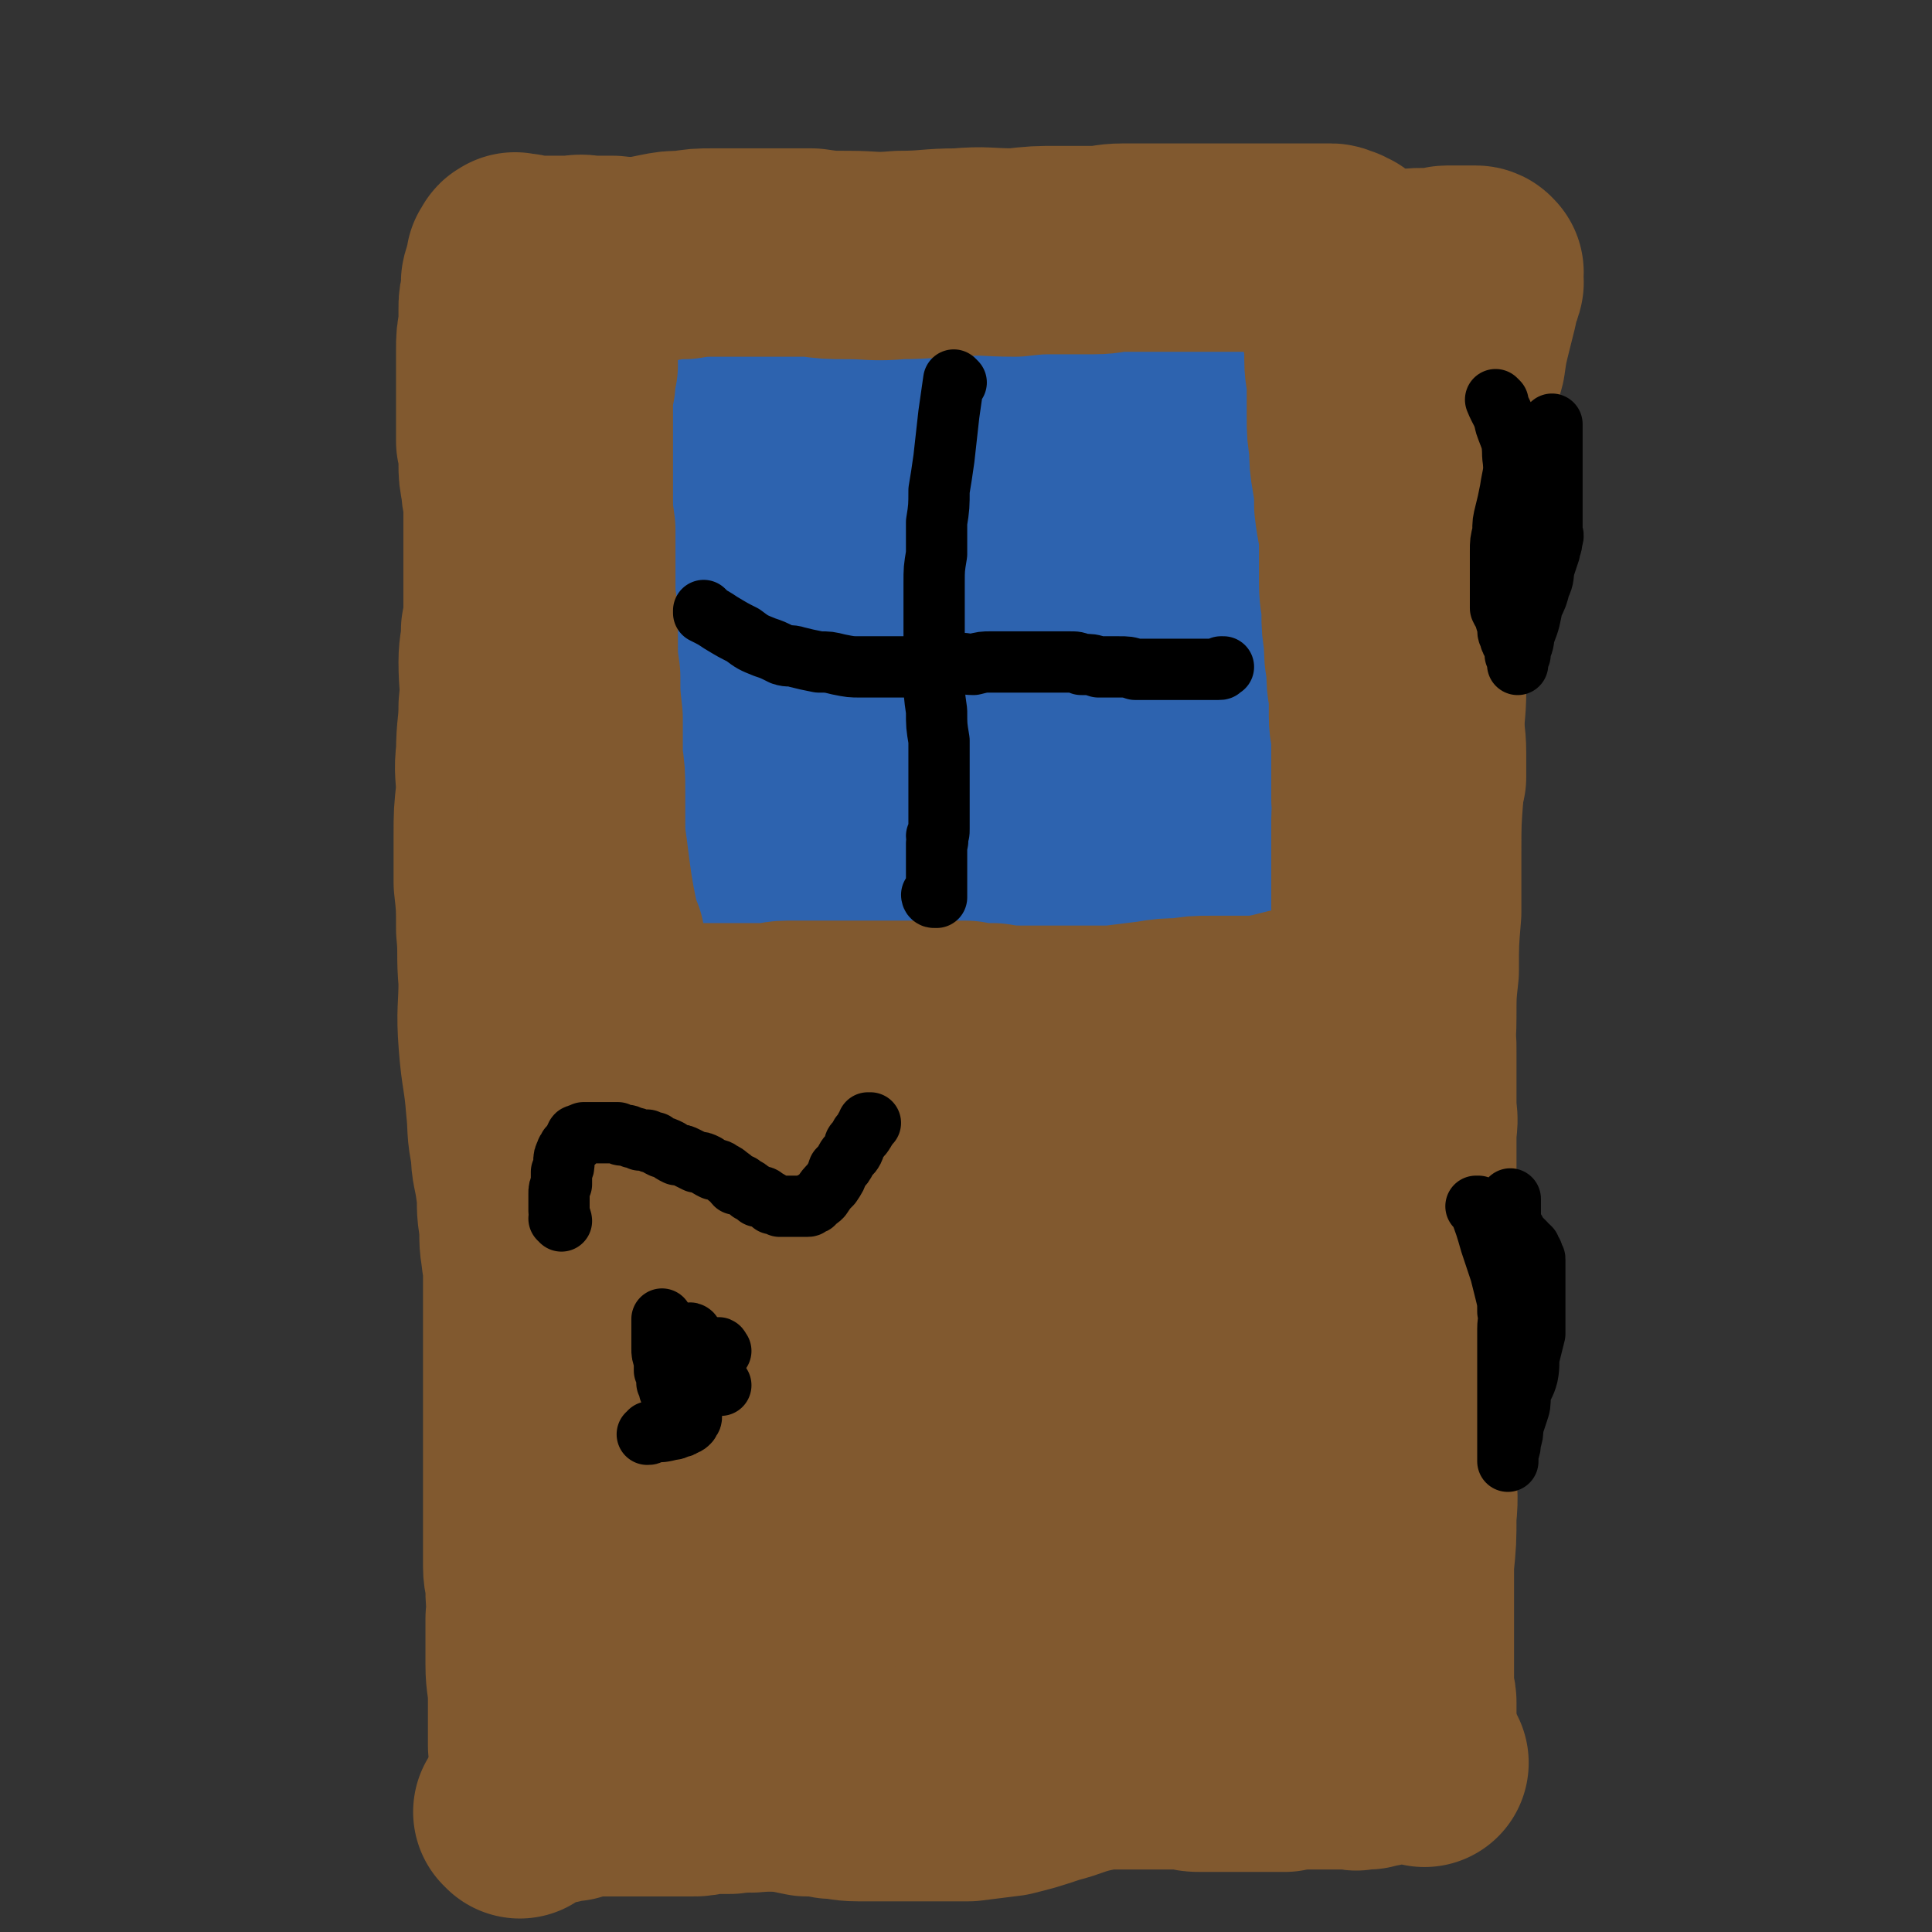
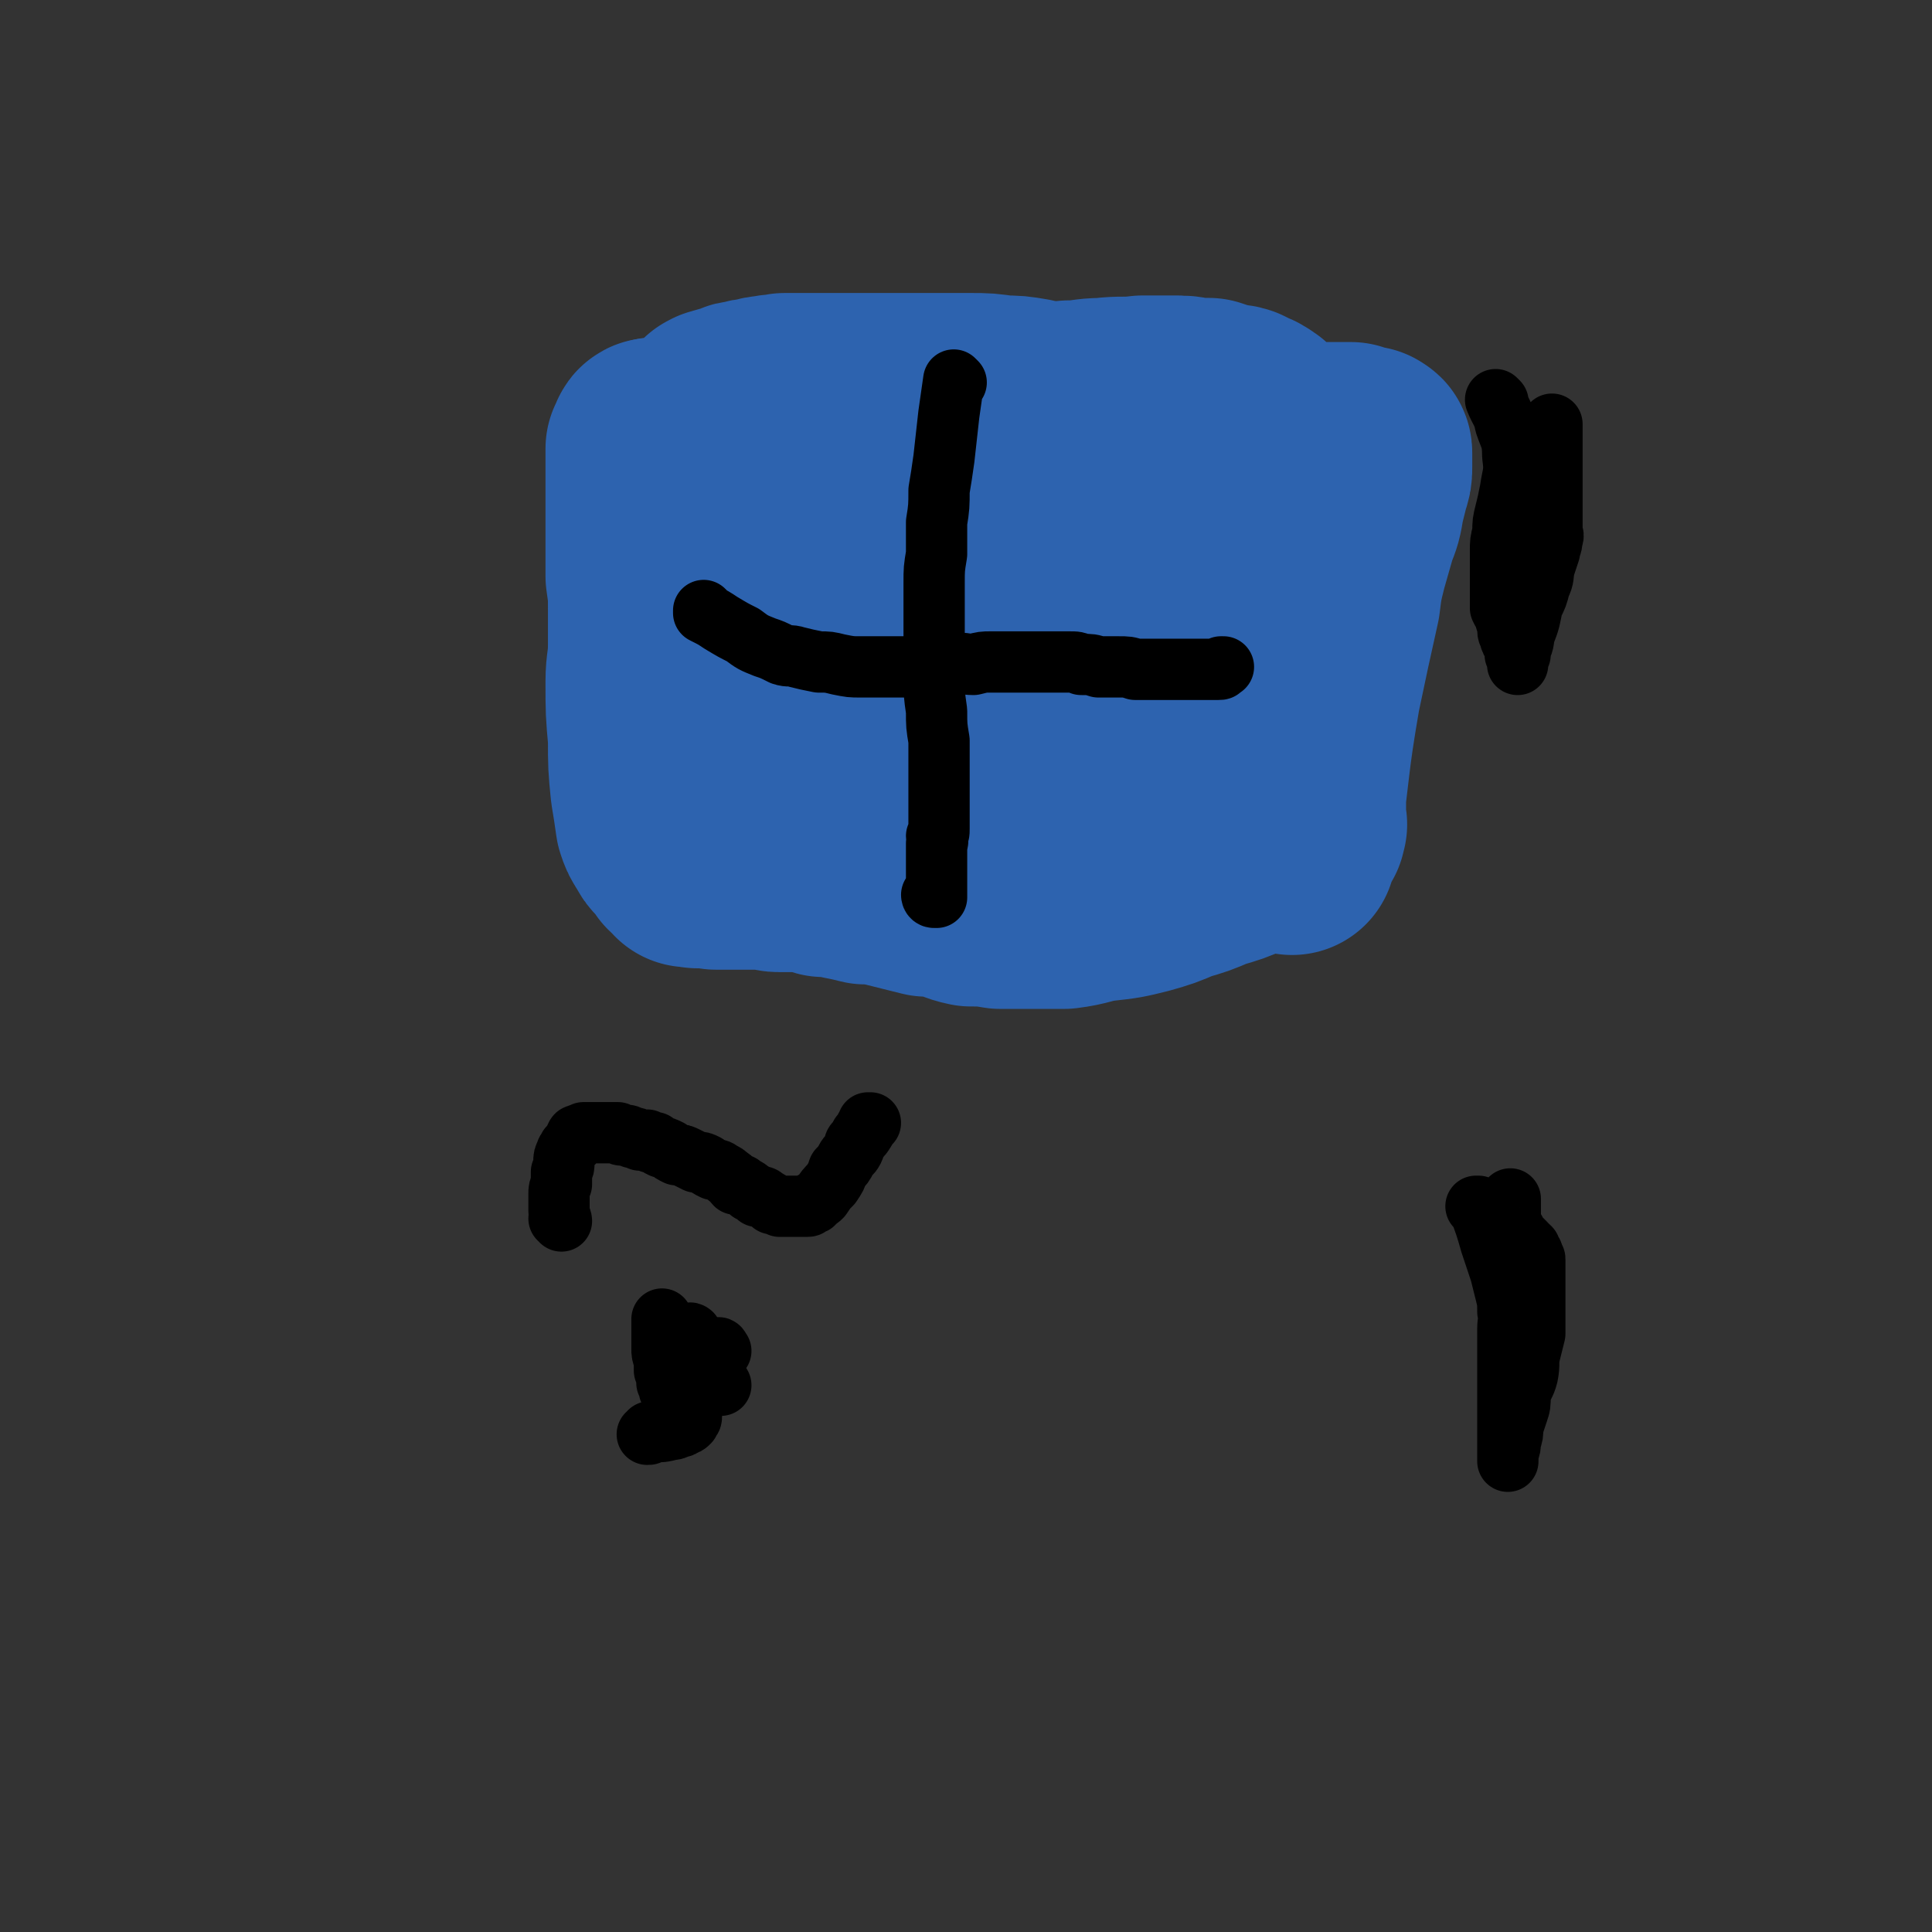
<svg xmlns="http://www.w3.org/2000/svg" viewBox="0 0 788 788" version="1.1">
  <rect x="0" y="0" width="788" height="788" fill="#333333" stroke="none" />
  <g fill="none" stroke="#81592F" stroke-width="25" stroke-linecap="round" stroke-linejoin="round">
-     <path d="M279,117c0,0 -1,0 -1,-1 0,0 0,1 0,1 0,0 0,0 0,0 1,0 0,0 0,-1 0,0 0,1 0,1 0,2 0,2 -1,4 0,2 0,2 0,4 0,2 -1,2 -1,5 0,2 0,2 0,4 0,2 0,2 0,5 0,2 -1,2 -2,4 0,2 0,2 0,5 0,1 1,1 0,3 0,1 0,1 0,3 0,1 0,1 0,3 0,1 0,1 0,2 0,2 -1,2 -1,3 0,1 -1,1 -1,2 0,1 0,1 0,2 0,1 0,1 0,2 0,1 0,2 -1,3 0,1 0,1 0,2 -1,1 -1,1 -1,2 0,2 0,2 0,3 0,1 0,1 -1,3 0,1 0,1 0,2 0,1 0,1 0,2 0,1 0,1 -1,2 0,1 0,1 0,2 0,0 0,0 0,1 0,1 0,1 0,2 0,0 0,0 0,1 0,1 0,1 0,2 0,1 1,1 0,2 0,1 0,1 0,2 0,1 0,1 0,2 0,1 0,1 0,2 0,1 0,1 0,1 0,1 0,1 0,2 0,1 0,1 0,1 0,1 0,1 0,2 0,1 0,1 0,1 0,1 0,1 0,2 0,1 0,1 0,1 0,1 0,1 0,2 0,0 0,0 0,1 0,0 0,0 0,1 0,1 0,1 0,2 0,0 0,0 0,1 0,1 0,1 0,2 0,0 0,0 0,0 0,1 0,1 0,2 0,1 0,1 0,1 0,1 0,1 0,1 0,1 0,1 0,1 0,1 -1,1 -1,1 0,1 0,1 0,2 0,0 0,0 0,0 0,1 0,1 0,1 0,0 0,0 0,1 0,0 0,0 0,1 0,0 0,0 0,1 0,0 0,0 0,0 0,1 0,1 0,2 0,0 0,0 0,1 0,0 0,0 0,1 0,1 0,1 0,2 0,0 0,0 0,1 0,1 0,1 0,2 0,0 0,0 0,1 0,1 0,1 0,2 0,0 0,0 0,1 0,1 0,1 0,3 0,1 0,1 0,3 0,1 0,1 0,2 0,2 0,2 0,3 0,1 0,1 0,3 0,1 0,1 0,2 0,2 0,2 0,3 0,2 0,2 0,3 0,2 0,2 -1,3 0,2 0,2 0,3 0,2 0,2 -1,3 0,2 0,2 0,5 0,2 1,2 0,3 0,2 0,2 0,4 0,1 0,1 0,3 0,2 0,2 0,3 0,2 0,2 0,4 0,1 0,1 0,3 0,2 0,2 0,3 0,2 0,2 0,3 0,2 0,2 0,3 0,2 0,2 0,3 0,1 0,1 0,2 0,1 0,1 0,3 0,1 0,1 0,2 0,1 0,1 0,2 0,1 0,1 0,2 0,1 0,1 0,2 0,1 0,1 0,2 0,1 0,1 0,2 0,2 0,2 0,3 0,1 0,1 0,3 0,1 0,1 0,3 0,1 0,1 0,3 0,1 0,1 0,3 0,1 0,1 0,3 0,1 0,1 0,3 0,1 0,1 0,3 0,1 0,1 0,3 0,1 0,1 0,3 0,2 0,2 0,3 0,2 0,2 0,3 0,2 0,2 0,3 0,2 0,2 0,3 0,2 0,2 0,3 0,2 0,2 0,3 0,2 0,2 0,3 0,1 0,1 0,3 0,1 0,1 0,3 0,1 0,1 0,3 0,2 0,2 0,5 1,1 1,1 1,3 0,3 0,3 1,5 0,1 0,1 1,3 0,2 0,2 0,4 1,2 1,2 1,5 1,3 1,3 2,6 0,3 -1,3 0,6 0,3 0,3 0,6 1,2 0,2 0,5 0,2 0,2 0,5 0,2 0,2 0,4 0,2 0,2 0,5 0,2 1,2 0,4 0,2 0,2 0,4 0,2 -1,2 -1,4 0,2 0,2 0,4 0,2 -1,2 -1,5 0,2 0,2 0,4 0,2 0,2 -1,5 0,2 0,2 0,4 0,2 0,2 0,5 0,2 1,2 0,4 0,2 0,2 0,4 0,2 0,2 0,4 0,2 0,2 0,4 0,2 0,2 0,4 0,2 0,2 0,5 0,2 0,2 0,5 0,2 0,2 0,4 0,2 0,2 0,5 0,2 0,2 0,4 0,2 0,2 0,5 0,2 0,2 0,4 0,2 0,2 0,3 1,2 0,2 0,3 1,2 1,2 1,3 0,2 0,2 0,4 0,2 0,2 0,4 0,1 1,1 1,3 0,2 0,2 0,3 0,3 0,3 1,5 0,2 0,2 0,3 1,2 1,3 1,4 0,2 0,2 1,3 0,2 0,2 1,3 0,2 0,2 0,3 0,2 0,2 0,3 0,2 0,2 0,3 1,1 0,1 0,1 0,1 0,1 0,2 0,1 0,1 0,1 0,1 0,1 0,2 0,1 1,1 0,1 0,1 0,0 -1,0 0,0 0,0 -1,-1 " />
-   </g>
+     </g>
  <g fill="none" stroke="#81592F" stroke-width="85" stroke-linecap="round" stroke-linejoin="round">
-     <path d="M289,131c0,0 -1,-1 -1,-1 0,0 1,0 1,0 -3,6 -3,6 -6,12 -1,5 -1,5 -2,9 -2,3 -2,3 -3,7 -1,3 -1,3 -1,5 -1,3 -1,3 -2,6 0,5 0,5 0,9 0,8 1,8 1,15 1,14 2,14 3,27 1,13 1,13 1,26 1,11 0,11 0,21 1,9 1,9 2,18 0,12 0,12 0,25 -1,14 -1,14 -2,29 0,15 0,15 0,29 -1,12 -1,12 -1,23 0,9 0,9 1,17 0,6 0,6 0,13 -1,6 -1,6 -1,12 0,9 0,9 0,17 0,10 0,10 -1,21 0,9 0,9 -1,18 0,6 0,6 0,12 0,4 0,4 0,8 0,4 0,4 0,7 0,5 0,5 0,9 0,7 0,7 0,14 1,7 1,7 2,15 0,7 0,7 0,14 0,6 0,6 0,12 0,4 0,4 0,8 1,2 2,2 2,5 0,2 -1,2 -1,4 2,7 3,7 5,15 2,3 1,3 2,6 1,3 0,3 1,6 0,2 1,2 1,4 0,1 0,1 0,3 0,1 0,1 0,2 0,1 0,1 0,2 0,0 0,0 0,1 0,1 0,1 0,2 0,0 0,0 0,1 0,1 0,1 0,2 0,0 0,0 0,1 0,0 0,1 0,1 0,0 0,-1 1,-1 1,0 1,0 1,0 2,0 2,0 3,0 2,1 2,1 4,1 3,1 3,1 6,1 4,1 4,1 9,1 5,1 5,1 10,2 5,0 5,0 11,0 5,0 5,0 10,1 4,0 4,0 9,0 4,0 4,0 9,0 5,0 5,0 10,0 5,0 5,0 11,0 4,-1 4,-1 9,-1 3,-1 3,-1 7,-1 4,-1 4,-1 7,-1 3,0 3,0 6,0 3,-1 3,-1 6,-2 2,0 2,0 4,-1 2,0 2,0 5,-1 2,0 2,0 4,-1 3,0 3,0 5,-1 3,-1 3,-1 5,-1 2,0 2,0 4,0 2,0 2,0 4,0 1,0 1,0 3,0 1,0 1,0 3,0 2,0 2,0 3,0 2,0 2,0 3,0 2,0 2,0 4,0 2,0 2,-1 3,-1 2,0 2,0 3,0 2,0 2,0 3,0 2,0 2,0 4,0 2,0 2,0 3,0 2,0 2,0 4,0 1,0 1,0 3,0 1,0 1,0 3,0 1,0 1,0 3,0 1,0 1,0 3,0 1,-1 1,-1 3,-1 2,0 2,0 3,0 2,0 2,1 3,0 2,0 2,0 3,0 2,0 2,0 3,0 2,0 2,0 3,0 2,0 2,0 3,0 2,0 2,0 3,0 2,0 2,-1 3,-1 2,0 2,0 5,-1 2,0 2,-1 5,-1 3,-1 3,0 6,0 2,0 2,0 4,0 2,0 2,0 4,0 2,0 2,0 5,0 1,0 1,-1 3,-1 1,0 1,0 3,0 1,0 1,0 1,0 1,0 1,-1 2,-1 1,0 1,0 1,0 1,0 2,0 2,0 0,0 0,0 -1,-1 0,0 0,0 0,0 0,-1 0,-1 0,-1 0,0 0,0 0,-1 0,0 0,0 0,-1 0,0 0,0 0,-1 0,0 0,0 0,-1 0,0 1,0 0,-1 0,-1 0,-1 0,-2 -1,-1 -1,-1 -1,-2 0,-2 0,-2 -1,-3 0,-3 0,-3 0,-5 -1,-4 0,-4 -1,-9 0,-5 0,-5 0,-11 0,-5 0,-5 0,-11 0,-5 -1,-5 -1,-9 0,-4 0,-4 0,-8 0,-4 0,-4 0,-7 0,-4 0,-4 0,-7 0,-3 0,-3 0,-6 0,-3 0,-3 0,-6 0,-4 0,-4 -1,-7 0,-3 0,-3 0,-7 0,-3 0,-3 0,-7 0,-3 0,-3 -1,-6 0,-4 1,-4 0,-8 0,-5 0,-5 0,-9 0,-5 0,-5 0,-9 -1,-3 -1,-3 -1,-7 0,-3 0,-3 0,-7 0,-4 0,-4 0,-8 0,-5 0,-5 0,-9 0,-6 0,-6 0,-11 0,-5 0,-5 0,-10 0,-5 0,-5 0,-10 0,-4 0,-4 0,-9 0,-4 0,-4 -1,-9 0,-3 0,-3 0,-7 0,-4 0,-4 0,-8 -1,-3 -1,-3 -1,-7 -1,-4 -1,-4 -2,-7 0,-4 0,-4 -1,-8 -1,-5 -1,-5 -2,-10 -1,-5 -1,-5 -2,-11 -1,-4 -1,-4 -1,-9 -1,-5 -1,-5 -1,-10 0,-5 -1,-5 -1,-9 0,-6 0,-6 0,-12 0,-5 -1,-5 -1,-10 -1,-4 -1,-4 -2,-9 -1,-4 0,-4 -1,-9 -1,-3 -1,-3 -2,-7 -1,-4 -1,-4 -1,-8 -1,-4 -1,-4 -2,-9 0,-5 -1,-5 -1,-9 0,-5 0,-5 0,-11 0,-4 0,-4 0,-9 0,-4 0,-4 -1,-9 0,-4 0,-4 0,-8 0,-3 0,-3 0,-7 0,-2 0,-2 0,-4 0,-3 0,-3 0,-5 0,-3 0,-3 0,-6 0,-3 0,-3 0,-5 0,-2 0,-2 0,-4 0,-3 0,-3 0,-6 0,-3 0,-3 0,-5 0,-3 0,-3 0,-6 0,-3 0,-3 0,-6 0,-2 0,-2 0,-4 0,-3 1,-3 0,-5 0,-2 0,-2 0,-4 0,-2 0,-2 0,-4 0,-1 0,-1 0,-3 0,-1 -1,-1 -1,-3 0,-1 0,-1 0,-1 0,-1 0,-1 0,-2 0,-1 0,-1 0,-1 0,-1 0,-1 0,-2 0,-1 0,-1 0,-1 0,-1 0,-1 0,-2 0,-1 0,-1 0,-1 0,-1 0,-1 0,-1 0,0 0,0 -1,0 0,0 0,0 -1,0 0,0 0,0 -1,0 -1,0 -1,0 -1,0 -1,0 -1,0 -2,0 -1,-1 -1,-1 -1,-1 -1,0 -1,0 -2,0 -1,0 -1,0 -1,0 -2,0 -2,0 -3,0 -2,0 -2,0 -3,0 -2,0 -2,0 -5,-1 -3,0 -3,0 -7,-1 -4,-1 -4,-1 -9,-2 -5,0 -5,0 -9,-1 -6,0 -6,0 -11,0 -6,-1 -6,0 -12,0 -6,0 -6,0 -12,0 -5,0 -5,0 -10,0 -4,0 -4,-1 -8,0 -4,0 -4,0 -9,1 -4,0 -4,0 -8,1 -4,0 -4,0 -9,1 -6,1 -6,1 -11,2 -5,0 -5,0 -10,1 -4,1 -4,1 -9,2 -3,0 -3,0 -7,0 -4,0 -4,0 -8,0 -3,0 -3,0 -7,0 -4,0 -4,0 -8,0 -3,0 -3,0 -7,0 -3,0 -3,0 -6,0 -2,0 -2,0 -5,0 -2,0 -2,0 -5,0 -2,1 -2,1 -4,1 -1,0 -1,-1 -3,0 -1,0 -1,0 -2,0 -1,0 -1,0 -2,0 0,0 0,0 0,0 0,0 1,0 1,0 1,0 1,0 2,0 1,0 1,0 1,0 1,0 1,0 2,0 2,0 2,0 3,0 4,1 4,1 7,1 5,1 5,1 10,1 4,1 4,1 8,1 6,1 6,1 11,1 10,1 10,1 19,1 12,0 12,0 24,-1 11,0 11,0 22,0 11,-1 11,-1 23,-1 10,-1 10,-1 19,-2 8,0 8,0 16,-1 9,-1 9,-1 19,-2 8,-1 8,-1 17,-2 7,-1 6,-2 13,-3 7,-1 7,-1 14,-1 6,-1 6,-1 12,-1 5,0 5,-1 9,-1 3,0 3,0 7,0 2,0 2,0 5,0 2,0 2,0 3,0 2,0 2,0 3,0 2,0 2,0 3,-1 1,0 1,0 2,0 1,0 1,0 1,0 1,0 1,0 1,0 0,0 0,1 0,1 -1,0 -1,0 -1,1 0,0 0,0 -1,1 0,1 -1,1 -1,1 0,1 0,1 0,2 -1,2 -1,2 -2,4 0,2 0,2 -1,5 0,3 0,3 0,6 -1,4 0,4 0,7 0,5 0,5 0,10 0,7 0,7 0,15 0,10 0,10 -1,20 0,9 0,9 -1,18 0,9 -1,9 -2,18 -1,8 -1,8 -1,16 -1,9 -1,9 -2,17 -1,12 -1,12 -1,23 -1,13 -1,13 -1,25 0,9 0,9 -1,19 0,8 0,8 -1,17 0,6 1,6 1,13 0,6 0,6 0,12 0,8 -1,8 -1,16 0,8 1,8 1,16 0,6 0,6 0,12 0,5 0,5 0,10 1,6 1,6 1,11 0,6 0,6 0,12 0,6 0,6 0,12 1,5 0,5 0,11 0,5 0,5 0,10 0,5 0,5 0,10 0,4 0,4 0,8 0,4 0,4 0,8 0,4 0,4 0,8 0,5 0,5 0,10 0,4 1,4 0,9 0,4 0,4 0,7 0,4 -1,4 -1,7 0,3 0,3 0,6 0,2 0,2 -1,5 0,2 0,2 0,5 -1,2 -1,2 -1,4 -1,3 -1,3 -1,5 0,2 0,2 0,4 0,3 0,3 0,5 0,2 0,2 0,5 0,2 -1,2 -1,4 0,2 0,2 0,4 0,3 0,3 0,5 0,2 0,2 0,3 0,2 0,2 0,4 0,3 0,3 0,5 0,2 0,2 0,4 0,2 0,2 0,4 0,2 0,2 0,4 0,2 0,2 0,3 0,2 0,2 0,3 0,2 0,2 0,3 0,1 0,1 0,2 0,1 0,1 0,1 0,1 0,1 0,2 0,1 0,1 0,1 0,0 0,0 0,1 0,0 0,0 0,0 0,1 0,1 0,1 0,1 0,1 0,1 0,0 0,0 -1,0 0,0 0,0 -1,0 -1,0 -1,0 -1,0 -1,0 -1,0 -2,0 -1,0 -1,0 -1,0 -2,0 -2,0 -4,0 -3,0 -3,0 -6,0 -4,0 -4,0 -7,0 -3,1 -3,1 -6,2 -4,1 -4,1 -8,1 -4,1 -4,1 -8,2 -5,1 -6,1 -11,2 -6,1 -6,2 -12,3 -5,1 -5,1 -11,2 -4,0 -4,0 -9,1 -4,1 -4,1 -8,2 -4,1 -4,1 -8,2 -5,1 -5,1 -9,1 -5,1 -5,1 -9,1 -4,0 -4,0 -8,0 -4,0 -4,0 -8,0 -5,0 -5,0 -9,0 -7,-1 -7,-1 -15,-1 -8,-1 -8,-1 -17,-1 -7,-1 -7,-1 -14,-2 -6,0 -6,0 -12,-1 -7,0 -7,0 -14,0 -6,0 -6,1 -11,0 -5,0 -5,-1 -9,-1 -4,-1 -4,0 -8,-1 -3,0 -3,0 -6,-1 -3,0 -3,-1 -6,-1 -5,-1 -5,-1 -9,-2 -5,0 -5,0 -9,-1 -4,-1 -4,-1 -8,-2 -4,0 -4,0 -7,-1 -4,0 -4,0 -7,0 -3,-1 -3,-1 -6,-1 -3,0 -3,0 -6,0 -2,0 -2,0 -4,0 -3,0 -3,0 -5,-1 -1,0 -1,0 -3,-1 -1,0 -2,0 -3,0 -1,0 -1,0 -2,0 -1,0 -1,1 -1,0 -1,0 0,0 0,-1 -1,0 0,0 0,0 0,0 0,0 0,-1 0,-1 0,-1 0,-1 0,-1 0,-1 0,-2 0,0 0,0 0,-1 0,-1 0,-1 0,-2 0,0 0,0 0,-1 0,-1 0,-1 0,-2 0,-1 0,-1 0,-2 -1,-2 0,-2 -1,-4 -1,-3 -1,-3 -3,-7 -2,-5 -2,-5 -4,-10 -2,-7 -2,-7 -4,-14 -2,-7 -1,-7 -3,-13 -1,-6 -2,-6 -3,-12 -2,-8 -2,-8 -3,-17 -2,-9 -2,-9 -4,-19 -1,-8 -2,-8 -3,-17 -1,-6 0,-6 -1,-13 -1,-6 0,-7 -1,-13 -1,-8 -2,-8 -2,-15 -2,-9 -1,-9 -2,-18 -1,-13 -2,-13 -3,-26 -1,-13 0,-13 0,-25 -1,-11 0,-11 -1,-21 0,-10 0,-10 -1,-19 0,-10 0,-10 0,-19 0,-9 0,-9 1,-18 0,-8 -1,-8 0,-16 0,-10 1,-10 1,-19 1,-9 0,-9 0,-18 0,-6 1,-6 1,-13 1,-5 1,-5 1,-11 0,-5 0,-5 0,-11 0,-5 0,-5 0,-10 0,-4 0,-4 0,-9 0,-5 0,-5 0,-9 0,-5 -1,-5 -1,-9 -1,-5 -1,-5 -1,-9 0,-5 0,-5 -1,-9 0,-5 0,-5 0,-9 0,-4 0,-4 0,-9 0,-4 0,-4 0,-9 0,-5 0,-5 0,-10 0,-5 0,-5 1,-10 0,-4 0,-4 0,-7 0,-3 0,-3 1,-6 0,-2 0,-2 0,-5 0,-1 1,-1 1,-3 0,-1 0,-1 1,-3 0,-1 0,-1 0,-2 0,0 0,0 1,-1 0,-1 0,-1 1,-1 0,-1 0,0 1,0 1,0 1,0 2,0 0,0 0,0 0,0 1,1 1,1 1,1 1,0 1,0 1,0 1,0 1,0 2,0 0,0 0,0 1,0 1,0 1,0 3,0 2,0 2,0 4,0 3,0 3,0 6,0 5,0 5,-1 9,0 5,0 5,0 10,0 8,1 8,0 16,1 10,1 10,1 21,2 10,1 10,1 21,2 10,0 10,0 19,1 12,1 12,2 23,3 10,2 10,2 20,3 11,1 10,1 21,3 9,1 9,1 19,2 9,0 9,0 18,1 9,1 9,1 18,2 8,0 8,0 17,1 7,0 7,0 14,0 9,1 9,1 19,1 8,0 8,-1 17,-2 7,-1 6,-1 13,-3 8,-1 8,-1 15,-3 6,-1 6,-1 13,-3 4,-1 4,0 8,-1 4,-1 4,-2 7,-3 3,0 3,-1 6,-1 2,-1 2,-1 5,-1 2,0 2,0 4,0 2,0 2,0 3,0 2,0 2,-1 3,-1 1,0 1,0 3,0 0,0 0,0 1,0 1,0 1,0 2,0 0,0 0,0 1,0 1,0 1,0 2,0 0,0 0,0 1,0 1,0 1,0 2,0 0,0 1,0 1,1 1,0 0,0 0,1 0,1 0,1 0,2 0,1 1,1 0,2 0,1 0,1 -1,3 -1,3 -1,3 -1,5 -1,4 -1,4 -2,8 -2,8 -2,8 -3,15 -2,7 -2,7 -3,15 -2,8 -2,8 -4,17 -2,9 -2,9 -3,18 -2,8 -2,8 -3,16 -1,11 -1,12 -2,23 -1,12 -1,12 -1,23 -1,11 0,11 0,22 0,10 -1,10 -1,20 0,10 0,10 0,21 -1,13 -1,13 -1,26 0,12 0,12 0,24 -1,12 -1,12 -1,24 -1,9 -1,9 -1,19 0,10 -1,10 -1,19 0,8 0,8 0,16 0,9 0,9 0,17 0,10 0,10 1,20 0,7 0,7 0,15 0,4 -1,4 0,8 0,3 0,3 0,6 1,2 0,2 0,4 0,3 1,3 0,5 0,4 0,4 -1,8 0,5 0,5 0,10 0,6 -1,6 -1,11 -1,5 -1,5 -2,10 -1,4 -1,4 -2,8 -1,3 -1,3 -2,6 0,3 0,3 -1,5 -1,3 -1,3 -2,6 0,2 0,2 -1,5 -1,2 -1,2 -2,4 0,1 0,1 -1,3 -1,1 -1,1 -1,3 0,1 0,1 0,2 0,1 0,1 -1,2 0,1 0,1 0,2 0,2 0,2 0,3 0,1 0,1 0,1 0,1 0,1 0,2 0,1 0,1 0,1 0,1 0,1 0,2 0,1 0,1 0,1 0,1 0,1 0,2 0,1 0,1 0,1 0,1 0,1 0,2 0,1 0,1 0,1 0,1 0,1 0,1 0,1 0,1 0,1 0,1 0,1 0,1 0,1 0,1 0,1 0,0 0,0 0,1 0,0 0,0 0,1 0,0 0,0 0,1 0,0 0,0 0,0 0,1 0,0 -1,0 -1,0 -1,0 -2,0 0,0 0,0 -1,0 -1,0 -1,0 -3,0 -2,0 -2,0 -4,0 -3,1 -3,1 -5,2 -4,1 -4,0 -8,1 -5,1 -5,1 -11,2 -8,2 -8,3 -17,6 -11,3 -11,2 -21,5 -8,2 -8,3 -16,5 -7,2 -7,2 -14,3 -7,1 -7,1 -14,2 -6,1 -6,1 -12,2 -6,0 -6,0 -13,1 -7,0 -7,1 -15,1 -8,1 -8,0 -17,0 -7,1 -7,1 -13,1 -6,0 -6,0 -12,0 -7,0 -7,0 -14,0 -7,0 -7,0 -13,0 -6,0 -6,0 -12,0 -5,0 -5,0 -11,1 -6,0 -6,1 -12,1 -5,1 -5,1 -11,1 -4,1 -4,1 -8,1 -4,0 -4,0 -8,0 -3,0 -3,0 -6,0 -2,0 -2,0 -5,0 -2,0 -2,0 -4,0 -2,0 -2,0 -4,-1 -2,0 -2,0 -5,-1 -2,0 -2,0 -4,0 -1,-1 -1,-1 -2,-1 -1,0 -1,0 -3,-1 -1,0 -1,0 -2,0 -1,-1 -1,-1 -2,-1 -1,-1 -1,-1 -2,-1 -1,-1 -1,-1 -2,-1 -1,-1 -1,0 -2,-1 -2,0 -2,0 -3,0 0,-1 0,-1 -1,-1 -1,0 -1,0 -2,0 0,0 0,0 -1,0 -1,0 -1,0 -2,0 0,0 0,0 0,0 0,0 0,0 0,0 1,0 1,0 1,0 1,0 1,0 2,0 0,0 0,0 1,0 0,0 0,0 1,0 0,0 1,0 1,0 1,0 1,1 1,1 0,0 0,0 1,0 0,0 0,0 0,0 0,1 0,1 0,2 0,0 0,0 0,0 -1,0 -1,0 -1,1 -1,1 0,1 -1,2 0,0 0,0 0,1 -1,1 -1,1 -1,2 0,1 0,1 0,2 -1,2 -1,2 -1,3 0,2 0,2 0,3 0,2 0,2 0,3 0,2 -1,2 -1,3 0,1 0,1 0,1 0,1 0,1 0,2 0,1 0,1 0,1 0,1 0,2 0,2 0,0 -1,0 -1,-1 0,0 0,0 0,-1 0,-1 0,-1 0,-1 0,-1 0,-1 0,-2 -1,-2 0,-2 0,-3 0,-2 0,-2 0,-3 -1,-2 -1,-2 -1,-3 0,-2 0,-2 0,-3 0,-2 -1,-2 -1,-3 0,-2 0,-2 0,-3 -1,-2 -1,-2 -1,-4 -1,-2 -1,-2 -1,-5 -1,-4 -1,-4 -1,-8 0,-5 -1,-5 -1,-9 0,-4 0,-4 0,-8 0,-4 0,-4 0,-8 0,-3 0,-3 0,-7 0,-4 0,-4 0,-8 0,-6 0,-6 0,-12 0,-6 0,-6 0,-12 0,-6 0,-6 0,-11 0,-5 0,-5 0,-10 0,-5 0,-5 0,-9 0,-5 0,-5 0,-9 0,-5 0,-5 0,-9 0,-5 0,-5 0,-10 0,-5 0,-5 0,-10 0,-5 0,-5 0,-10 0,-4 0,-4 0,-7 0,-3 0,-3 0,-6 0,-3 0,-3 0,-5 0,-2 0,-2 0,-4 0,-2 0,-2 0,-3 0,-1 0,-1 0,-2 0,0 1,-1 1,-1 0,0 0,1 0,1 1,1 1,1 1,2 1,2 1,2 1,4 1,3 1,3 1,6 0,3 1,3 1,6 0,4 0,4 0,9 0,5 0,5 0,10 0,5 0,5 0,10 0,5 0,5 0,9 0,5 0,5 0,10 0,6 0,6 0,12 1,7 0,7 1,14 0,8 0,8 0,16 -1,6 -1,6 -1,13 0,6 0,6 -1,12 0,6 0,6 0,12 -1,7 -1,7 -1,14 -1,11 -1,11 -2,22 0,9 0,9 0,19 0,7 1,7 1,14 0,4 0,4 0,9 0,2 0,2 0,4 0,2 0,2 0,3 0,1 0,1 0,1 0,1 0,1 0,2 1,1 1,1 2,1 1,1 1,1 1,2 1,1 1,1 1,1 0,1 0,1 0,2 1,0 1,-1 1,-1 1,0 1,0 1,0 1,0 1,0 2,0 0,0 0,0 1,0 0,0 0,0 1,0 0,0 0,0 1,0 1,0 1,0 1,0 1,1 1,1 2,1 1,1 1,1 2,1 2,1 2,1 5,2 3,1 3,1 6,1 3,1 3,1 7,2 5,1 5,1 10,1 5,1 5,2 11,2 6,1 6,1 12,2 6,0 6,0 13,0 5,0 5,-1 11,0 5,0 5,0 11,0 5,1 5,1 10,2 5,0 5,0 10,1 5,0 5,1 11,1 8,0 8,0 16,0 7,0 7,0 14,0 8,0 8,0 15,0 8,-1 8,-1 16,-2 8,-2 8,-2 17,-5 8,-2 8,-3 17,-5 7,-2 7,-2 14,-3 7,-1 7,-1 13,-2 7,-2 7,-2 14,-3 6,-2 6,-1 12,-3 5,-1 5,-1 10,-2 4,-1 4,-1 8,-2 4,0 5,0 9,-1 4,-1 4,-1 8,-2 2,0 2,0 5,-1 2,-1 2,-1 4,-1 1,0 2,0 3,0 1,0 1,0 3,0 1,0 1,0 3,0 1,0 1,0 3,0 1,0 1,0 3,0 1,0 1,0 3,0 0,0 0,0 1,0 1,0 1,0 2,0 1,0 1,0 2,0 1,0 1,0 2,0 1,1 1,1 2,1 0,0 0,0 1,0 1,0 1,0 2,0 0,0 0,0 1,0 1,0 1,0 2,0 0,0 1,0 1,0 0,-1 0,-1 0,-2 0,0 0,0 0,-1 0,-1 0,-1 0,-2 0,0 0,0 0,-1 0,-1 0,-1 0,-2 0,-2 -1,-2 -1,-4 0,-4 0,-4 0,-7 0,-5 0,-5 0,-9 0,-5 0,-5 0,-9 0,-5 0,-5 0,-11 0,-8 0,-8 0,-16 1,-10 1,-10 1,-20 1,-9 0,-9 0,-18 0,-8 0,-8 0,-17 1,-6 0,-6 0,-13 0,-6 0,-6 0,-12 0,-10 1,-10 0,-21 0,-13 0,-13 -1,-27 -1,-10 -1,-10 -2,-21 -1,-8 -1,-8 -2,-15 0,-7 -1,-7 -2,-14 -1,-7 -1,-7 -1,-15 -1,-10 -1,-10 -1,-20 0,-10 0,-10 -1,-21 0,-9 -1,-9 -2,-18 0,-7 0,-7 -1,-13 0,-5 0,-5 0,-10 0,-4 0,-4 -1,-9 0,-5 0,-5 0,-11 0,-7 0,-7 0,-14 0,-6 0,-6 0,-12 -1,-5 -1,-5 -1,-11 0,-3 0,-3 0,-7 0,-4 0,-4 0,-7 0,-3 0,-3 0,-6 0,-3 0,-3 0,-5 0,-4 0,-4 -1,-7 0,-3 0,-3 -1,-6 0,-2 0,-2 0,-5 0,-2 0,-2 -1,-4 0,-3 0,-3 -1,-6 0,-4 0,-4 -1,-8 0,-4 0,-4 0,-9 0,-3 0,-3 0,-7 -1,-4 -1,-4 -1,-7 0,-4 0,-4 -1,-7 -1,-4 -1,-4 -1,-8 -1,-3 -1,-3 -2,-6 0,-3 -1,-3 -1,-5 -1,-3 -1,-3 -2,-6 -1,-3 0,-3 -1,-6 -1,-3 -1,-3 -3,-6 -1,-2 -1,-2 -2,-4 -2,-2 -2,-2 -3,-3 -2,-2 -2,-2 -3,-3 -2,-2 -2,-2 -4,-3 -2,-1 -2,-1 -4,-1 -3,-1 -3,-1 -5,-2 -4,-1 -4,-1 -8,-1 -6,-1 -6,-1 -11,-1 -7,-1 -7,-1 -13,-1 -6,0 -6,0 -12,0 -6,0 -6,0 -12,0 -6,1 -7,1 -13,2 -8,2 -8,2 -16,4 -10,2 -9,2 -19,4 -9,3 -9,3 -18,4 -7,2 -7,2 -14,3 -4,1 -4,0 -9,1 -3,0 -3,1 -6,1 -2,1 -2,0 -4,1 -2,0 -2,1 -3,1 -2,0 -2,0 -3,0 -2,0 -2,0 -3,0 -1,0 -1,0 -3,0 0,0 0,0 -1,1 0,0 1,0 1,1 1,1 1,1 1,2 1,2 1,2 2,5 1,5 1,5 1,11 1,14 2,14 1,28 -1,18 -2,18 -4,37 -1,19 -1,19 -2,38 -1,21 -1,21 0,41 0,21 0,21 1,42 0,19 1,19 2,39 1,16 1,16 2,33 0,15 1,15 1,30 0,17 0,17 0,35 0,19 1,19 0,39 0,17 0,17 -1,35 0,17 0,17 0,34 -1,15 -1,15 -2,30 -1,13 -1,13 -2,25 0,6 0,6 0,12 0,1 0,2 1,2 0,0 0,0 1,0 0,-1 0,-1 1,-2 1,-1 1,-1 1,-3 1,-2 1,-2 2,-5 1,-3 0,-3 1,-6 0,-4 0,-4 0,-7 0,-4 0,-4 -1,-8 0,-6 -1,-6 -1,-12 -1,-13 0,-13 -2,-27 -1,-15 -2,-15 -4,-30 -2,-16 -2,-16 -3,-31 -1,-17 -1,-17 -2,-34 0,-20 0,-20 0,-41 0,-23 0,-23 0,-47 1,-20 1,-20 3,-41 1,-17 2,-17 4,-34 2,-15 2,-15 3,-30 2,-13 2,-13 4,-26 2,-12 1,-12 3,-25 3,-15 3,-15 5,-29 3,-15 3,-15 7,-29 3,-10 4,-10 8,-19 2,-6 2,-6 4,-12 2,-4 3,-4 5,-8 2,-3 2,-3 4,-6 1,-2 1,-2 3,-3 1,-1 1,-2 2,-1 1,0 1,0 2,1 1,3 1,3 2,6 1,5 1,5 2,10 1,9 1,9 2,17 1,16 1,16 1,33 1,22 2,22 2,45 1,27 1,27 0,53 0,31 0,31 -1,61 -1,28 -1,28 -3,55 -1,21 -1,21 -3,41 -1,16 -1,16 -2,31 -1,13 -1,13 -1,27 0,10 0,10 1,21 1,10 1,10 1,20 1,8 1,8 2,15 1,5 1,5 2,9 1,2 1,2 2,3 0,1 0,1 0,2 1,1 1,1 1,1 1,1 1,1 2,2 0,2 0,2 1,4 1,2 1,2 2,4 0,2 0,2 1,4 1,2 1,2 1,3 0,1 0,1 0,1 0,1 1,1 1,1 0,0 0,-1 0,-1 0,-1 0,-1 0,-2 1,-3 0,-3 1,-6 0,-5 0,-5 0,-10 1,-12 2,-12 3,-24 3,-16 3,-16 5,-33 2,-17 2,-17 5,-34 3,-19 3,-19 5,-38 3,-24 2,-24 5,-48 3,-24 3,-24 6,-48 3,-22 4,-22 7,-44 2,-21 2,-21 3,-42 2,-21 0,-21 2,-42 1,-16 2,-16 5,-33 1,-9 1,-9 3,-19 0,-2 0,-2 0,-5 0,0 0,0 0,-1 0,-1 0,-1 0,-1 0,0 -1,0 -1,0 -1,0 -1,1 -1,0 0,0 0,0 0,0 0,-1 0,-1 0,-1 0,1 0,1 0,3 0,0 0,0 0,1 1,1 1,1 1,1 0,0 1,0 1,-1 1,0 1,0 1,-1 1,-2 1,-2 2,-4 1,-2 0,-2 1,-4 1,-3 2,-3 3,-5 2,-3 1,-3 2,-7 2,-7 2,-7 4,-15 1,-7 1,-7 3,-15 0,-4 0,-4 1,-7 0,-2 0,-2 0,-3 0,-1 0,-2 0,-2 0,0 0,0 0,0 0,1 0,1 0,2 0,2 0,2 0,4 0,5 0,5 0,9 0,10 0,10 0,20 0,12 0,12 1,25 1,9 1,9 3,18 1,11 1,11 4,22 2,14 3,14 6,29 3,16 3,16 5,33 2,17 2,17 4,34 2,17 3,17 4,33 1,15 1,15 2,30 0,15 -1,15 -1,29 0,16 1,16 0,32 -1,16 -1,16 -3,32 -2,12 -3,12 -5,25 -2,9 -1,9 -4,18 -2,6 -2,6 -5,12 -1,2 -1,2 -3,4 -1,1 -1,2 -1,2 -1,0 -1,0 -1,0 -1,0 -1,1 -1,0 0,0 0,-1 1,-2 0,-1 0,-1 0,-2 0,-1 0,-1 0,-3 0,0 -1,-1 0,-1 0,-1 0,-1 1,-2 0,-1 0,-1 1,-1 0,-1 0,-1 0,-1 0,0 0,1 0,1 0,1 0,1 0,1 0,1 0,1 0,2 0,1 0,1 0,3 0,1 0,1 0,2 0,1 0,1 0,2 0,0 0,0 0,1 0,1 0,1 0,2 -1,6 -1,6 -1,12 -1,11 -1,11 -1,22 " />
-     <path d="M212,740c0,-1 -1,-1 -1,-1 0,0 0,0 1,0 0,0 0,0 0,0 0,0 -1,0 -1,0 2,-1 3,-1 5,-2 3,-1 3,-1 5,-2 3,-1 3,0 6,-1 3,-1 3,-1 6,-1 3,-1 3,-1 7,-2 2,0 2,0 5,0 2,0 2,0 5,0 2,0 2,0 4,0 3,0 3,0 5,0 2,0 2,0 4,0 2,0 2,0 4,0 2,0 2,0 5,0 2,0 2,0 5,0 2,0 2,0 5,0 3,0 3,0 6,-1 4,0 4,0 8,0 3,0 3,0 7,-1 3,0 3,1 6,0 3,0 3,0 7,0 3,-1 3,0 7,0 3,0 3,0 7,0 4,-1 4,0 8,-1 4,0 4,-1 8,-1 3,-1 3,-1 7,-2 3,0 3,0 6,-1 4,0 4,-1 7,-1 3,-1 3,-1 7,-1 2,0 2,0 5,0 4,0 4,0 7,0 3,0 3,0 6,0 3,0 3,0 6,0 2,0 2,-1 5,-1 2,0 2,0 5,-1 2,0 2,0 5,0 2,0 2,0 5,0 2,0 2,0 4,0 3,0 3,0 5,0 2,0 2,0 4,0 3,0 3,0 5,0 2,0 2,0 4,0 2,0 2,0 4,0 2,0 2,0 4,0 2,0 2,0 4,0 2,0 2,0 4,0 2,0 2,0 4,0 2,0 2,0 4,0 2,0 2,0 4,0 2,0 2,0 5,0 2,0 2,0 4,0 2,0 2,0 5,0 2,0 2,0 4,0 2,1 2,1 5,1 2,0 2,0 4,0 2,0 2,0 4,0 2,0 2,0 4,0 1,0 1,0 3,0 2,0 2,0 4,0 2,0 2,0 3,0 2,0 2,0 3,0 2,0 2,0 3,0 2,0 2,0 3,0 2,0 2,0 3,0 2,-1 2,-1 3,-1 2,0 2,0 3,0 1,0 1,0 3,0 1,0 1,0 2,0 1,0 1,0 2,0 1,0 1,0 2,0 1,0 1,0 2,0 1,0 1,0 3,0 1,0 1,0 2,0 1,0 1,0 2,0 2,0 2,0 3,0 2,0 2,1 3,0 1,0 1,0 3,0 0,-1 0,0 1,0 1,-1 1,-1 2,-1 1,0 1,0 2,0 1,0 1,0 1,-1 1,0 1,0 2,0 1,0 1,0 1,0 1,0 1,0 2,-1 1,0 1,0 1,0 1,0 1,0 2,0 1,0 1,1 1,0 1,0 1,0 2,0 1,-1 1,0 1,0 1,0 1,0 1,0 0,0 0,-1 1,0 2,0 3,1 4,2 " />
-   </g>
+     </g>
  <g fill="none" stroke="#2D63AF" stroke-width="85" stroke-linecap="round" stroke-linejoin="round">
    <path d="M269,181c0,0 -1,-1 -1,-1 0,0 0,0 0,1 0,0 0,0 0,0 1,0 0,-1 0,-1 0,0 0,0 0,1 0,0 0,0 0,0 0,3 0,3 0,7 0,3 0,3 0,6 1,3 1,3 1,5 0,3 0,3 0,5 0,2 0,2 0,4 0,1 0,1 0,3 0,1 0,1 0,3 0,2 0,2 1,4 0,2 0,2 1,5 0,2 0,2 0,4 0,2 0,2 0,5 0,2 0,2 0,4 0,1 0,1 0,3 0,2 0,2 0,4 0,2 0,2 0,4 1,2 1,1 1,3 0,2 0,2 0,4 0,2 0,2 0,3 0,2 0,2 0,4 0,2 0,2 0,3 0,2 0,2 0,3 0,2 0,2 0,3 0,2 0,2 0,4 0,2 0,2 0,4 0,1 0,1 0,3 0,1 0,1 0,3 0,1 0,1 0,3 0,1 0,1 0,3 0,1 0,1 0,3 0,1 0,1 0,3 0,1 0,1 0,3 0,1 0,1 0,3 0,1 0,1 0,3 0,1 0,1 0,2 0,1 0,1 0,2 0,0 0,0 0,1 0,1 0,1 0,2 0,0 0,0 0,1 0,1 0,1 0,2 0,1 0,1 0,2 0,1 0,1 0,1 0,1 0,1 0,2 0,1 0,1 0,1 0,1 0,1 0,2 0,0 0,0 0,0 0,1 0,1 0,1 0,0 0,0 0,1 0,0 0,0 0,0 0,1 0,1 0,1 0,0 1,0 1,0 0,0 0,0 1,0 0,0 0,0 1,0 1,0 1,0 2,0 0,0 0,0 1,0 1,0 1,0 1,0 1,0 1,0 2,0 1,0 1,0 2,0 2,0 2,0 3,0 2,0 2,0 3,0 2,0 2,0 3,1 2,0 2,0 3,0 2,0 2,0 3,0 2,0 2,0 4,0 2,0 2,0 4,1 2,0 2,0 5,0 2,0 2,1 4,1 2,0 2,0 5,1 2,0 2,1 5,1 2,0 3,0 6,0 2,0 2,0 4,0 3,0 3,0 5,0 2,0 2,0 4,0 3,0 3,0 5,0 3,0 3,0 6,0 3,0 3,0 6,0 3,0 3,1 6,0 4,0 4,0 7,-1 4,-1 4,-1 7,-1 3,-1 3,0 6,-1 3,0 3,0 6,0 3,-1 3,-1 5,-1 2,0 2,0 5,-1 2,0 2,0 4,0 2,0 2,-1 5,-1 2,0 2,0 5,0 3,0 3,0 6,0 3,-1 3,0 6,0 2,0 2,0 5,0 2,0 2,0 5,0 2,0 2,0 4,0 2,0 2,0 4,0 2,0 2,0 4,0 1,0 1,0 3,0 1,0 1,0 3,0 1,0 1,0 3,0 1,0 1,0 3,0 1,0 1,0 3,0 1,0 1,0 2,0 1,0 1,0 2,0 1,0 1,0 3,0 1,0 1,0 2,0 1,0 1,0 3,0 1,0 1,0 3,0 1,0 1,0 3,0 1,0 1,0 3,0 1,0 1,0 3,0 1,0 1,0 3,0 1,0 1,0 2,0 1,0 1,0 2,0 1,0 1,0 2,0 1,0 1,0 2,0 0,0 0,0 1,0 1,0 1,0 2,0 0,0 0,0 1,0 1,0 1,0 1,0 1,0 1,0 1,0 0,-1 0,-1 0,-1 0,-1 1,-1 1,-1 0,-1 0,-1 0,-1 -1,-1 -1,-1 0,-1 0,-1 0,-1 0,-1 0,-1 0,-1 0,-2 0,-1 1,-1 1,-2 0,-1 0,-1 1,-3 0,-1 0,-1 1,-3 0,-1 0,-1 0,-3 0,-1 0,-2 0,-3 0,-2 1,-1 1,-3 0,-2 0,-2 0,-4 0,-1 0,-1 0,-3 0,-3 0,-3 0,-5 0,-3 0,-3 0,-6 0,-3 0,-3 0,-6 0,-3 -1,-3 -1,-6 0,-2 0,-2 0,-5 0,-2 0,-2 0,-5 0,-3 0,-3 0,-6 -1,-3 -1,-3 -1,-5 0,-3 0,-3 0,-6 0,-3 0,-3 -1,-6 0,-3 0,-3 -1,-6 0,-3 1,-3 0,-6 0,-2 0,-2 0,-4 -1,-2 -1,-2 -1,-5 -1,-2 -1,-2 -1,-4 0,-2 0,-2 -1,-4 0,-2 0,-2 0,-3 0,-2 0,-2 0,-3 -1,-2 -1,-2 -1,-4 -1,-1 -1,-1 -1,-3 0,-1 0,-1 0,-3 0,-1 0,-1 0,-3 0,-1 0,-1 0,-3 0,-1 0,-1 -1,-2 0,0 0,0 0,-1 0,-1 0,-1 0,-2 0,0 0,0 0,-1 0,-1 0,-1 0,-2 0,0 0,0 0,-1 -1,-1 0,-1 0,-2 0,0 0,0 0,-1 -1,-1 -1,-1 -1,-2 0,0 0,0 0,-1 0,-1 0,-1 0,-2 0,0 0,0 0,0 -1,0 -1,0 -1,1 -1,0 -1,0 -2,0 -1,0 -1,0 -3,1 -1,0 -1,-1 -3,0 -2,0 -2,0 -4,0 -3,1 -3,0 -6,0 -3,0 -3,0 -6,0 -3,-1 -3,-1 -7,-2 -3,0 -3,-1 -7,-1 -5,-1 -5,-1 -9,-1 -4,0 -4,0 -8,-1 -3,0 -3,0 -6,0 -2,0 -3,0 -5,0 -4,0 -4,-1 -7,-1 -4,-1 -4,-1 -7,-2 -6,-1 -6,-1 -11,-1 -7,-1 -7,-1 -13,-1 -7,0 -7,0 -13,0 -6,0 -6,0 -12,0 -5,0 -5,0 -10,0 -5,0 -5,0 -10,0 -4,0 -4,0 -8,0 -3,0 -3,0 -7,0 -3,0 -3,0 -6,0 -3,0 -3,0 -5,0 -3,0 -3,0 -5,0 -3,1 -3,0 -6,1 -2,0 -2,0 -5,1 -2,0 -2,0 -5,1 -2,0 -2,0 -4,1 -1,1 -1,1 -3,1 -1,0 -1,0 -3,1 0,0 0,0 -1,0 -1,1 -1,0 -1,1 -1,0 0,0 0,1 0,0 0,0 0,0 0,1 0,1 1,1 1,0 1,0 2,0 2,0 2,1 4,1 3,1 3,0 5,0 4,1 4,1 7,1 4,1 4,0 9,1 5,0 5,0 10,1 6,1 6,1 12,2 7,0 7,0 13,1 6,1 6,1 13,2 9,0 9,0 17,1 8,1 8,1 15,2 5,1 5,1 10,2 4,1 4,1 8,1 3,1 3,0 6,1 3,0 3,0 7,0 3,1 3,0 7,0 3,1 3,1 7,1 2,0 2,0 5,0 2,0 2,0 4,0 2,0 2,0 4,1 2,0 2,0 3,1 2,0 2,-1 3,0 1,0 1,0 1,0 1,1 1,1 1,2 -1,0 -1,0 -2,0 -2,1 -2,1 -4,2 -7,2 -7,1 -13,3 -12,3 -12,3 -24,6 -14,4 -14,4 -27,9 -13,4 -13,4 -26,9 -13,5 -13,5 -25,10 -10,5 -11,5 -21,10 -6,4 -6,5 -12,9 -4,3 -4,3 -7,5 -2,1 -2,1 -3,3 -1,0 -1,0 -1,1 0,0 0,0 0,0 1,0 1,0 2,0 1,0 1,0 3,0 2,-1 2,-1 4,-2 4,-1 4,0 8,-1 5,-1 5,-2 11,-3 8,-1 8,-1 16,-2 11,-2 11,-2 22,-3 14,-2 14,-1 29,-2 14,-1 14,-1 29,-1 13,0 13,1 26,0 9,0 9,0 18,-1 6,0 6,0 12,0 5,0 5,0 10,1 3,0 3,1 6,1 1,1 2,0 3,1 1,1 1,1 1,2 0,0 0,1 0,1 -1,1 -1,1 -2,1 -3,1 -3,1 -5,1 -8,2 -8,2 -15,3 -15,2 -15,2 -30,3 -13,2 -13,2 -27,3 -14,2 -14,1 -28,3 -13,2 -13,2 -25,4 -10,2 -10,2 -20,5 -7,2 -7,2 -14,4 -3,2 -3,2 -7,4 -1,0 -1,0 -2,0 0,0 0,0 0,0 1,0 1,0 2,0 2,0 2,0 4,0 5,-1 5,-1 10,-1 11,0 11,0 22,1 24,2 24,3 47,6 25,3 25,3 49,6 " />
  </g>
  <g fill="none" stroke="#FFFFFF" stroke-width="85" stroke-linecap="round" stroke-linejoin="round">
    <path d="M336,179c0,0 -1,-1 -1,-1 0,0 0,0 0,0 0,0 0,0 0,0 1,1 0,0 0,0 0,0 0,0 0,0 0,0 0,0 0,0 -3,5 -3,5 -7,9 -3,4 -3,4 -6,8 -5,5 -5,5 -10,10 -4,5 -3,5 -7,10 -4,5 -4,5 -7,9 -3,4 -3,5 -6,9 -2,3 -2,2 -4,5 -1,2 0,2 -1,4 -1,1 -1,1 -2,3 -1,1 0,1 -1,3 -1,1 -1,0 -2,1 0,0 0,0 0,1 " />
    <path d="M465,165c0,0 -1,0 -1,-1 0,0 1,1 1,1 -14,12 -16,11 -30,24 -13,12 -12,14 -25,26 -8,8 -9,8 -18,16 -7,5 -7,5 -14,11 -4,4 -4,4 -9,7 -3,3 -3,3 -6,6 -4,3 -4,3 -7,6 -3,3 -2,3 -5,6 -3,3 -2,3 -5,6 -1,1 -1,1 -2,3 -1,0 -1,0 -1,1 -1,1 0,1 0,3 0,0 0,0 0,0 " />
  </g>
  <g fill="none" stroke="#2D63AF" stroke-width="85" stroke-linecap="round" stroke-linejoin="round">
    <path d="M315,197c0,0 -1,-1 -1,-1 0,0 0,0 0,0 0,0 0,0 0,0 -1,1 -1,1 -2,2 -1,2 -1,2 -2,3 -1,3 0,3 -1,7 -3,9 -3,9 -6,18 -2,9 -1,10 -4,19 -2,6 -2,6 -4,11 -2,4 -3,4 -5,8 -1,2 -1,2 -3,5 -1,2 -2,2 -3,4 -1,2 -1,2 -3,3 0,1 0,1 -1,2 -1,1 -1,1 -2,1 0,1 0,1 -1,1 -1,-1 -1,0 -1,-1 0,-1 0,-1 0,-3 0,-3 0,-3 1,-7 1,-6 1,-6 3,-11 3,-7 3,-7 6,-13 3,-6 4,-5 7,-11 3,-4 3,-4 6,-8 2,-4 2,-4 5,-8 2,-4 2,-4 5,-8 3,-4 3,-4 6,-9 3,-5 3,-5 6,-10 2,-4 2,-5 5,-9 1,-3 1,-3 3,-5 1,-2 1,-2 1,-3 1,-2 1,-2 2,-3 0,-1 0,-1 0,-1 0,-1 0,-1 0,-1 -1,1 -1,2 -2,3 -3,2 -3,2 -5,5 -3,3 -3,3 -6,6 -2,3 -2,3 -5,6 -2,2 -2,2 -4,4 -2,2 -2,2 -4,4 -2,1 -2,1 -3,3 -2,1 -2,0 -3,1 -1,1 -1,1 -2,2 -1,0 -1,0 -2,1 0,0 0,0 0,0 0,0 1,0 1,0 2,0 2,0 3,-1 3,-1 3,-1 6,-2 5,-1 5,-1 9,-3 5,-1 5,-1 10,-3 5,-1 5,-1 10,-3 5,-1 5,-1 10,-2 5,-1 5,-1 9,-2 4,0 4,0 8,0 4,0 4,0 7,0 4,0 4,0 8,0 4,0 4,0 8,1 4,0 4,0 7,1 4,0 4,0 8,1 5,0 5,0 9,1 4,0 4,0 8,1 4,0 4,0 8,0 3,0 3,0 7,0 2,0 2,0 5,0 2,0 2,0 5,0 2,0 2,0 3,0 3,0 3,0 5,0 2,0 2,0 4,0 2,0 2,0 4,0 2,0 2,0 4,0 2,0 2,0 4,0 1,0 1,0 3,0 1,0 1,0 3,0 1,0 1,0 3,0 1,0 1,0 2,0 0,0 0,0 1,0 1,0 1,0 1,0 1,-1 0,-1 0,-1 0,-1 0,-1 0,-1 0,-1 0,-1 1,-2 0,-1 0,-1 0,-1 1,-1 1,-1 2,-2 1,-1 1,-1 1,-1 1,-1 1,-1 2,-2 1,-1 1,-1 3,-1 1,-1 1,-1 3,-2 2,-1 2,-1 3,-1 2,-1 2,-1 5,-2 1,-1 1,-1 3,-2 1,-1 1,-1 3,-2 1,0 1,0 3,-1 1,-1 1,-1 2,-1 1,0 1,0 2,0 0,0 1,0 0,0 0,0 -1,0 -1,-1 -1,0 -1,-1 -2,-1 -2,-1 -2,-1 -4,-2 -3,-1 -3,0 -6,-1 -3,-1 -3,-1 -6,-2 -3,0 -3,0 -6,0 -4,-1 -4,-1 -9,-1 -6,0 -6,0 -12,0 -8,1 -8,0 -16,1 -7,0 -7,1 -14,1 -7,1 -7,1 -14,2 -8,1 -8,1 -17,2 -9,1 -9,1 -17,3 -7,1 -7,1 -14,3 -6,2 -6,2 -12,4 -8,3 -8,3 -16,6 -5,2 -5,2 -11,4 -4,2 -4,2 -8,3 -3,1 -4,1 -7,2 -2,0 -2,0 -5,1 -2,0 -2,1 -4,1 -2,0 -2,0 -4,0 -1,0 -1,0 -3,0 -1,0 -1,0 -3,0 -1,0 -1,0 -2,0 0,0 -1,0 -1,0 0,0 1,0 2,0 0,0 0,0 1,0 1,0 1,0 2,0 1,0 1,0 2,0 2,0 2,0 3,0 4,-1 4,-1 7,-2 7,0 7,0 13,0 10,-1 10,-1 20,-2 13,-1 13,-1 25,-1 13,-1 13,-2 27,-2 11,0 11,0 22,0 9,1 9,1 19,1 6,0 6,-1 12,-2 6,0 6,0 12,-1 6,-1 6,-1 12,-2 5,0 5,-1 11,-1 6,-1 6,0 11,0 5,0 5,0 9,0 5,-1 5,-1 9,-1 4,0 4,0 7,-1 3,0 3,0 7,0 2,0 2,0 4,0 3,0 3,0 5,0 1,0 1,0 3,0 1,0 1,0 3,0 0,0 0,0 1,0 1,0 1,0 2,0 0,0 0,0 1,0 0,0 1,0 1,0 -1,0 -1,1 -2,1 0,0 0,0 0,0 -1,0 -1,0 -1,1 -1,0 -1,0 -1,0 0,0 0,0 -1,0 0,0 0,-1 -1,0 0,0 0,0 0,0 0,1 0,1 -1,1 0,0 0,0 -1,1 -1,0 -1,1 -2,1 -2,1 -2,1 -4,2 -3,1 -3,1 -7,2 -4,2 -4,2 -8,4 -5,3 -5,3 -9,6 -6,4 -6,4 -11,8 -5,5 -5,5 -10,11 -5,6 -5,6 -10,13 -3,6 -3,6 -5,12 -3,5 -3,5 -5,11 -2,6 -2,6 -4,13 -2,6 -2,6 -3,13 -2,4 -2,4 -3,8 -1,4 -1,4 -1,7 0,4 0,4 0,7 0,3 0,3 0,7 0,3 1,3 1,7 1,3 1,3 2,6 1,3 0,3 1,6 1,3 1,3 2,5 1,2 1,2 1,5 1,2 1,2 2,4 0,1 1,1 1,3 1,1 1,1 2,2 0,1 0,1 1,2 0,0 0,0 0,0 0,0 0,-1 0,-1 0,-1 0,-1 0,-2 0,-1 0,-1 0,-2 0,-2 0,-2 0,-4 0,-3 0,-3 0,-6 0,-7 0,-7 0,-13 0,-8 0,-8 0,-17 0,-8 0,-8 1,-17 0,-9 1,-9 2,-17 1,-8 1,-8 3,-16 1,-7 0,-7 2,-14 1,-6 1,-6 3,-12 2,-6 2,-6 5,-11 2,-4 2,-4 4,-9 1,-4 1,-4 3,-7 2,-3 2,-3 4,-7 1,-2 1,-2 2,-4 0,-2 1,-2 1,-3 1,-2 1,-2 2,-3 1,-2 0,-2 1,-3 1,-2 1,-2 2,-3 0,-1 0,-1 0,-1 0,-1 0,-1 1,-2 0,-1 0,-1 1,-1 0,-1 -1,-1 0,-1 0,0 0,0 0,0 1,1 1,1 1,1 0,1 0,1 1,1 0,1 0,1 0,2 1,2 1,2 1,4 1,2 1,2 1,5 1,4 1,4 1,8 1,6 1,6 1,12 0,7 0,7 0,13 1,6 1,6 2,12 0,5 0,5 1,10 1,5 1,5 2,10 0,6 0,6 2,12 1,7 1,7 2,13 1,5 1,5 2,9 0,4 0,4 1,7 1,3 1,3 1,6 0,3 0,3 0,5 0,3 0,3 1,5 0,3 0,3 0,6 1,2 0,2 0,5 0,2 0,2 0,4 0,2 0,2 0,4 0,2 0,2 0,3 0,1 0,1 0,2 0,1 0,1 0,2 0,0 1,0 0,1 0,1 0,1 0,1 0,0 0,0 -1,0 0,0 0,0 0,0 0,0 -1,0 -1,0 -1,0 -1,0 -1,0 -1,0 -1,0 -2,1 0,0 0,0 -1,0 -1,1 -1,1 -3,2 -2,1 -2,1 -5,3 -5,2 -5,2 -9,4 -7,3 -7,3 -14,5 -7,3 -7,3 -14,5 -7,3 -7,3 -14,5 -8,2 -8,2 -17,3 -7,1 -7,2 -15,3 -6,0 -6,0 -13,0 -6,0 -6,0 -13,0 -6,-1 -6,-1 -12,-1 -5,-1 -5,-2 -10,-3 -4,-1 -4,-1 -8,-1 -4,-1 -4,-1 -8,-2 -4,-1 -4,-1 -8,-2 -5,-1 -5,-1 -9,-1 -4,-1 -4,-1 -9,-2 -4,-1 -4,-1 -8,-1 -3,-1 -3,-2 -7,-2 -3,0 -3,0 -6,0 -2,0 -2,0 -5,0 -3,0 -3,-1 -5,-1 -2,0 -2,0 -5,0 -2,0 -2,0 -4,0 -1,0 -1,0 -3,0 -1,0 -1,0 -3,0 -1,0 -1,0 -3,0 -1,0 -1,0 -3,0 -1,-1 -1,-1 -3,-1 -1,0 -1,0 -3,0 -1,0 -1,1 -3,0 -1,0 -1,0 -2,0 0,-1 0,-1 -1,-2 -1,0 -1,0 -2,-1 0,-1 0,-1 -1,-2 -1,-1 -1,-1 -2,-2 -2,-2 -2,-2 -3,-4 -2,-3 -2,-3 -3,-6 -1,-7 -1,-7 -2,-13 -1,-10 -1,-10 -1,-21 -1,-11 -1,-11 -1,-23 0,-7 1,-7 1,-15 0,-7 0,-7 0,-14 0,-7 0,-7 -1,-14 0,-7 0,-7 0,-13 0,-6 0,-6 0,-11 0,-4 0,-4 0,-8 0,-2 0,-2 0,-5 0,-2 0,-2 0,-5 0,-1 0,-1 0,-2 0,-1 0,-1 0,-2 0,-1 0,-1 0,-1 0,-1 0,-1 0,-2 0,-1 0,-1 0,-1 0,-1 0,-1 0,-2 1,-1 1,-1 1,-1 0,-1 0,-1 0,-1 0,0 0,0 0,0 0,-1 1,-1 1,0 0,0 0,0 0,1 0,1 0,1 0,1 0,2 0,2 0,3 0,2 0,2 0,3 0,3 1,3 1,5 0,4 0,4 0,7 0,5 0,5 0,9 0,5 0,5 0,11 0,10 0,10 0,20 1,14 0,14 1,28 0,9 1,9 2,18 0,7 -1,7 0,14 0,5 0,5 1,9 0,3 1,3 1,6 0,2 0,2 0,4 0,2 0,2 0,3 0,2 0,2 0,3 0,2 0,2 0,3 0,1 0,1 0,1 0,1 0,1 0,2 0,0 0,1 0,1 0,0 0,0 1,0 0,0 0,0 1,0 0,-1 0,-1 1,-1 1,-1 1,-1 1,-2 1,-2 1,-2 2,-3 2,-2 2,-2 3,-3 2,-3 2,-3 5,-5 2,-2 2,-2 5,-4 3,-2 3,-2 6,-4 4,-3 4,-2 9,-5 6,-4 6,-4 12,-7 7,-4 7,-4 13,-8 6,-3 6,-3 11,-7 4,-2 4,-2 8,-5 3,-1 3,-1 6,-3 4,-2 4,-2 8,-4 5,-3 5,-3 10,-6 7,-4 6,-5 13,-9 5,-3 6,-3 11,-7 4,-2 4,-2 8,-4 3,-2 3,-2 5,-3 3,-2 3,-1 5,-3 2,-1 2,-1 3,-2 2,-1 2,-1 3,-2 2,-2 2,-2 3,-3 1,-1 1,0 3,-1 0,-1 0,-1 1,-2 1,0 1,0 2,0 0,0 0,0 0,1 0,1 0,1 0,2 0,1 0,1 -1,3 0,2 -1,2 -1,5 -1,3 -1,3 -2,5 -1,4 -1,4 -2,7 -3,7 -2,7 -4,14 -3,7 -3,7 -5,15 -2,6 -2,6 -4,12 -1,5 -1,5 -2,9 0,3 0,3 0,6 0,2 0,2 0,4 0,1 -1,1 0,3 0,1 0,1 1,2 1,0 1,0 2,1 1,0 1,0 2,0 1,-1 1,-1 3,-2 4,-1 4,-1 8,-4 10,-5 10,-5 20,-11 13,-8 13,-8 25,-17 12,-9 12,-9 23,-19 10,-7 10,-7 18,-16 8,-7 8,-7 15,-14 5,-6 5,-6 10,-12 3,-3 4,-3 7,-6 1,-1 1,-2 2,-3 1,-1 1,-1 1,-2 1,-1 1,-1 2,-1 0,-1 0,-1 0,-2 0,-1 0,-1 0,-1 0,-1 0,-1 0,-2 0,-1 0,-1 0,-1 0,-1 0,-1 0,-2 0,-1 0,-1 -1,-2 0,-2 0,-2 0,-3 0,-1 0,-1 0,-3 1,-2 1,-2 2,-4 0,-2 1,-2 1,-3 1,-2 0,-2 1,-3 0,-1 0,-1 1,-1 1,-1 1,-1 1,-1 1,-1 1,0 2,0 0,0 0,-1 0,0 1,0 1,0 1,1 0,1 0,1 0,2 0,2 0,2 0,3 0,3 0,3 -1,6 -1,4 -1,4 -2,8 -1,6 -1,6 -3,11 -2,7 -2,7 -4,14 -2,8 -2,8 -3,16 -4,18 -4,18 -8,37 -5,29 -4,29 -8,58 -1,4 -1,3 -2,7 " />
  </g>
  <g fill="none" stroke="#81592F" stroke-width="85" stroke-linecap="round" stroke-linejoin="round">
-     <path d="M578,143c0,0 -1,-1 -1,-1 0,0 0,0 0,0 0,0 0,0 0,0 1,1 0,0 0,0 0,0 0,0 0,0 0,9 0,9 -1,17 0,8 0,8 -1,15 0,8 0,8 -1,17 0,11 0,11 0,23 -1,7 -1,7 -1,15 1,6 0,6 1,12 0,5 1,5 1,11 1,9 1,9 2,18 1,11 1,11 2,22 0,8 1,8 1,15 0,5 0,5 0,10 -1,3 -1,3 -2,6 0,3 0,3 -1,6 0,3 0,3 -1,5 -1,3 0,3 -1,5 0,3 -1,3 -1,5 -1,2 0,2 -1,3 0,1 0,1 0,2 0,1 0,1 0,2 0,0 0,0 0,1 0,1 1,1 0,2 0,2 0,2 0,3 0,2 0,2 0,3 -1,2 -1,2 -2,3 0,2 0,2 -1,4 -1,1 -1,1 -2,3 0,1 0,1 0,3 -1,2 -1,2 -1,4 0,1 -1,1 -1,3 0,1 0,1 0,3 0,1 0,1 -1,3 0,1 -1,1 -1,2 -1,1 0,1 -1,2 0,1 -1,1 -1,2 -1,1 -1,1 -2,2 -1,1 -1,1 -1,2 -1,1 -1,1 -2,2 -1,1 -1,1 -1,1 -1,1 -1,1 -2,2 -1,1 0,1 -1,1 -1,1 -1,1 -3,2 -1,1 -1,0 -2,1 -2,1 -2,1 -3,2 -1,1 -1,1 -3,1 -2,1 -2,1 -4,2 -2,1 -2,1 -4,1 -3,1 -3,2 -7,2 -4,1 -4,1 -8,2 -6,1 -6,1 -12,1 -7,0 -7,0 -13,0 -6,0 -6,0 -12,1 -6,0 -6,0 -12,1 -8,1 -8,1 -16,2 -7,0 -7,0 -14,0 -6,0 -6,0 -12,0 -6,0 -6,0 -12,0 -5,0 -5,0 -11,-1 -6,0 -6,0 -11,-1 -5,0 -5,0 -10,0 -5,0 -5,0 -9,0 -5,0 -5,0 -9,0 -5,0 -5,0 -10,0 -5,0 -5,0 -10,0 -5,0 -5,0 -9,0 -4,0 -4,0 -9,0 -3,0 -3,0 -7,0 -4,0 -4,1 -7,1 -3,0 -3,0 -6,0 -4,0 -4,0 -7,0 -3,0 -3,0 -6,0 -2,0 -2,0 -5,0 -2,0 -2,0 -4,0 -3,0 -3,0 -5,0 -2,0 -2,0 -4,0 -2,0 -2,0 -4,0 -1,0 -1,0 -3,0 -1,0 -1,-1 -3,-1 -1,-1 -1,-1 -3,-2 -1,-1 -1,0 -3,-1 -1,-1 -1,-1 -2,-2 -1,-1 -1,-1 -2,-3 -1,-1 -1,-1 -2,-3 -2,-3 -2,-3 -4,-6 -2,-3 -2,-3 -3,-7 -2,-5 -2,-5 -3,-10 -2,-5 -2,-5 -3,-10 -1,-5 -1,-5 -2,-11 -1,-7 -1,-7 -2,-15 -1,-7 -1,-7 -1,-14 0,-6 0,-6 0,-11 0,-7 0,-7 -1,-14 0,-8 0,-8 0,-16 -1,-9 -1,-9 -1,-17 -1,-7 -1,-7 -1,-13 0,-6 0,-6 0,-11 0,-5 -1,-5 -1,-10 0,-6 0,-6 0,-12 0,-7 0,-7 0,-14 -1,-7 -1,-7 -1,-14 0,-5 0,-5 0,-11 0,-4 0,-4 0,-9 0,-3 0,-3 0,-6 0,-3 0,-3 0,-6 0,-3 0,-3 0,-7 0,-4 0,-4 1,-7 0,-4 0,-4 1,-7 0,-3 0,-3 0,-5 0,-2 0,-2 0,-4 0,-2 0,-2 0,-3 0,-1 0,-1 0,-2 0,-1 0,-1 0,-1 0,-1 0,-1 0,-2 0,0 0,0 0,0 0,-1 0,-1 0,-1 1,-1 1,-1 1,-1 1,-1 1,-1 1,-1 1,0 1,0 1,-1 0,0 0,-1 0,-1 0,-1 0,-1 1,-2 0,0 0,0 1,-1 0,-1 0,-1 1,-2 1,-1 1,-1 1,-2 1,-1 0,-1 1,-2 1,-1 1,-1 2,-2 0,-2 0,-2 1,-3 1,0 1,-1 2,-1 1,-1 1,-1 2,-2 2,-1 2,-1 5,-2 3,-1 3,-1 6,-1 4,-1 4,-1 9,-2 5,-1 5,-1 10,-1 6,-1 6,-1 12,-1 6,0 6,0 12,0 7,0 7,0 13,0 7,0 7,0 15,0 7,1 7,1 15,1 10,0 10,1 21,0 12,0 12,-1 24,-1 11,-1 11,0 23,0 9,-1 9,-1 18,-1 7,0 7,0 14,0 6,0 6,-1 12,-1 5,0 5,0 10,0 4,0 4,0 8,0 5,0 5,0 10,0 5,0 5,0 10,0 5,0 5,0 9,0 5,0 5,0 9,0 3,0 3,0 6,0 2,0 2,0 4,0 2,0 2,0 5,0 2,0 2,0 4,0 2,0 2,0 4,0 2,0 2,0 3,0 2,0 2,0 3,0 1,0 1,1 3,1 0,0 0,0 0,0 1,1 1,1 2,1 1,1 0,1 1,2 0,0 1,0 1,0 0,0 0,1 -1,1 0,0 0,0 0,1 0,0 0,0 0,1 0,0 0,0 0,1 0,1 0,1 0,2 0,0 0,0 0,1 0,2 0,2 0,3 0,3 0,3 0,6 0,2 0,2 0,5 0,5 0,5 0,9 1,6 1,6 1,12 0,5 1,5 1,11 0,6 0,6 0,12 0,6 0,6 1,12 0,6 0,6 1,12 1,6 1,6 1,12 1,9 2,9 2,17 0,8 0,8 0,15 0,6 1,6 1,12 0,5 0,5 1,11 0,6 0,6 1,11 0,6 0,6 1,11 0,5 0,5 0,9 0,5 1,5 1,9 0,4 0,4 0,8 0,4 0,4 0,8 0,5 0,5 0,9 1,4 0,4 0,8 0,3 0,3 0,6 0,3 0,3 0,6 0,2 0,2 0,5 0,4 0,4 0,7 0,4 0,4 0,9 0,4 0,4 0,9 0,3 1,3 0,7 0,3 0,3 0,6 0,3 -1,3 -1,5 0,3 0,3 0,5 0,2 0,2 -1,4 0,1 0,1 0,3 0,1 0,1 -1,3 0,1 0,1 0,3 0,1 -1,1 -1,3 0,1 0,1 0,3 0,1 0,1 -1,2 0,0 0,0 0,1 0,1 0,1 -1,2 0,0 0,0 0,0 0,1 -1,1 -1,1 0,0 1,0 1,1 0,0 -1,0 -1,1 0,0 0,0 0,1 0,1 -1,1 -1,2 0,0 0,0 0,1 0,1 0,1 0,2 0,0 0,0 -1,1 0,1 0,1 0,3 -1,11 -1,11 -2,22 0,2 0,2 0,4 " />
-   </g>
+     </g>
  <g fill="none" stroke="#000000" stroke-width="25" stroke-linecap="round" stroke-linejoin="round">
    <path d="M229,498c0,0 -1,-1 -1,-1 0,0 1,0 1,1 0,0 0,0 0,0 0,0 -1,-1 -1,-1 0,0 1,1 1,1 0,-1 -1,-2 -1,-4 0,-1 0,-1 0,-2 0,-3 0,-3 0,-5 0,-2 0,-2 1,-4 0,-3 0,-3 0,-5 1,-2 1,-2 1,-4 0,-2 0,-2 1,-4 0,-1 1,-1 1,-2 1,-1 1,-1 2,-2 0,-1 0,-1 1,-2 0,-1 0,-1 1,-1 1,-1 1,0 2,-1 0,0 0,0 1,0 1,0 1,0 2,0 1,0 1,0 2,0 1,0 1,0 3,0 1,0 1,0 3,0 1,0 1,0 3,0 1,1 1,1 3,1 1,0 1,0 3,1 1,0 1,0 3,1 1,0 1,0 3,0 1,1 1,1 3,1 1,1 1,1 3,2 1,0 1,0 3,1 1,1 1,1 3,2 2,0 2,0 4,1 2,1 2,1 4,2 2,0 2,0 4,1 1,1 1,1 3,2 1,0 2,0 3,1 2,1 2,1 3,2 2,1 2,2 3,3 2,0 2,0 3,1 2,1 2,1 3,2 2,1 2,1 3,2 2,0 2,0 3,1 2,1 2,1 3,2 1,0 1,0 3,1 1,0 1,0 2,0 1,0 1,0 2,0 1,0 1,0 2,0 2,0 2,0 3,0 1,0 1,0 2,0 1,0 1,0 1,-1 2,0 2,0 2,-1 2,-1 2,-1 3,-2 2,-3 2,-3 4,-5 2,-3 2,-3 3,-6 2,-2 2,-2 3,-4 1,-2 2,-2 3,-4 1,-2 0,-2 1,-3 1,-1 1,-1 2,-3 0,0 1,0 1,-1 1,-1 1,-1 1,-2 1,-1 1,-1 1,-2 1,0 1,0 1,0 " />
    <path d="M282,545c0,0 0,-1 -1,-1 0,0 1,0 1,0 0,0 0,0 0,0 0,1 0,0 -1,0 0,0 1,0 1,0 0,0 0,0 0,0 0,1 0,-1 -1,0 0,0 0,1 0,2 0,1 1,1 1,2 0,2 0,2 1,4 0,2 -1,2 0,5 0,2 0,2 0,4 0,2 0,2 0,4 0,2 -1,2 -1,4 0,2 0,2 0,3 0,1 0,1 0,2 0,1 0,1 0,1 0,1 0,1 0,2 0,1 0,1 0,1 0,1 -1,1 -1,2 -1,1 -1,1 -2,1 -1,1 -1,1 -2,1 -2,1 -2,1 -3,1 -4,1 -4,1 -9,1 0,1 0,1 -1,1 " />
    <path d="M276,569c0,0 -1,0 -1,-1 0,0 0,1 0,1 0,0 0,0 0,0 1,0 0,0 0,-1 0,0 0,1 0,1 " />
    <path d="M294,565c0,0 -1,-1 -1,-1 0,0 0,0 0,0 0,0 0,0 0,0 1,1 0,0 0,0 0,0 0,1 0,0 0,0 -1,-1 -2,-2 -1,0 -1,0 -3,-1 -1,-1 -1,-1 -2,-2 -1,-1 -1,-1 -3,-2 -1,0 -1,0 -2,-1 0,-1 0,-1 0,-2 -1,-1 -1,-1 -2,-2 0,-1 0,-1 0,-2 0,0 0,0 -1,-1 0,-1 0,-1 -1,-2 0,-1 0,-1 0,-2 0,0 0,-1 0,0 0,0 0,0 0,1 " />
    <path d="M294,551c0,0 -1,-1 -1,-1 0,0 0,0 0,0 0,0 0,0 0,0 1,1 0,-1 0,0 -1,0 -1,1 -2,2 -1,1 -1,1 -3,2 -1,1 -1,1 -2,2 -1,1 -2,1 -3,1 -1,1 -1,1 -2,2 0,2 1,2 0,3 0,1 0,1 -1,1 0,2 0,2 -1,3 0,1 0,1 0,2 0,1 0,1 -1,1 0,1 0,2 -1,2 0,1 0,2 -1,2 0,0 0,-1 -1,-2 0,0 0,0 -1,-1 0,-1 0,-1 -1,-3 0,-2 0,-2 -1,-3 0,-3 0,-3 -1,-5 0,-2 0,-2 0,-4 -1,-3 -1,-3 -1,-5 0,-2 0,-2 0,-4 0,-2 0,-2 0,-4 0,-1 0,-1 0,-2 0,-1 0,-1 0,-2 0,0 0,0 0,0 0,1 0,1 1,2 0,1 0,1 0,2 1,2 1,2 2,3 0,2 0,2 1,3 0,2 0,2 0,3 1,2 1,2 1,3 0,2 0,2 1,3 0,2 0,2 1,3 0,1 0,1 0,2 0,1 0,1 0,1 0,1 0,1 0,2 0,1 0,1 0,1 1,1 0,1 0,2 1,1 1,1 1,1 0,1 0,1 0,1 " />
    <path d="M390,156c-1,-1 -1,-1 -1,-1 0,0 0,0 0,0 -1,7 -1,7 -2,14 -1,9 -1,9 -2,18 -1,7 -1,7 -2,13 0,6 0,7 -1,13 0,6 0,6 0,13 -1,6 -1,6 -1,12 0,6 0,6 0,12 0,6 0,6 0,13 0,6 0,6 0,13 0,7 0,7 1,14 0,6 0,6 1,12 0,4 0,4 0,9 0,3 0,3 0,6 0,2 0,2 0,5 0,1 0,1 0,3 0,1 0,1 0,3 0,2 0,2 0,4 0,2 0,2 0,3 0,2 0,2 0,3 0,2 0,2 -1,3 0,2 1,2 0,3 0,2 0,2 0,3 0,1 0,1 0,1 0,1 0,1 0,2 0,1 0,1 0,1 0,1 0,1 0,2 0,1 0,1 0,2 0,1 0,1 0,2 0,1 0,1 0,3 0,0 0,0 0,1 0,1 0,1 0,2 0,1 0,1 0,2 0,0 0,1 0,1 -1,0 -1,0 -1,0 -1,0 -1,-1 -1,-1 " />
    <path d="M288,250c0,0 -1,-1 -1,-1 0,0 0,0 0,1 0,0 0,0 0,0 1,0 0,-1 0,-1 0,0 0,0 0,1 4,2 4,2 7,4 5,3 5,3 9,5 4,3 4,3 9,5 3,1 3,1 7,3 3,1 3,0 6,1 4,1 4,1 9,2 4,0 4,0 8,1 5,1 5,1 9,1 5,0 5,0 9,0 5,0 5,0 9,0 5,0 5,0 10,0 5,-1 5,-1 10,-1 4,-1 4,0 8,0 4,-1 4,-1 7,-1 4,0 4,0 7,0 4,0 4,0 8,0 3,0 3,0 5,0 3,0 3,0 6,0 3,0 3,0 6,0 3,0 3,0 5,1 4,0 4,0 7,1 4,0 4,0 8,0 4,0 4,0 7,1 3,0 3,0 6,0 2,0 2,0 5,0 3,0 3,0 6,0 2,0 2,0 5,0 2,0 2,0 3,0 2,0 2,0 3,0 2,0 2,0 3,0 1,0 1,0 1,0 1,0 1,0 2,0 0,0 0,0 0,0 1,0 1,0 1,-1 0,0 0,0 1,0 " />
    <path d="M611,164c0,0 -1,-1 -1,-1 0,0 0,0 0,0 2,5 3,5 4,10 2,6 3,6 3,13 1,7 0,7 -1,14 -1,5 -1,5 -2,9 -1,4 -1,4 -1,8 -1,4 -1,4 -1,8 0,3 0,3 0,6 0,2 0,2 0,4 0,2 0,2 0,4 0,2 0,2 0,3 0,2 0,2 0,3 0,2 0,2 0,3 1,2 1,2 2,3 0,2 0,2 1,3 0,2 0,2 0,3 0,2 1,2 1,3 0,1 0,1 1,2 0,1 0,1 1,2 0,1 0,1 0,3 1,0 1,0 1,1 0,1 0,1 0,2 0,0 0,1 0,1 0,0 0,-1 0,-2 0,-1 0,-1 1,-2 0,-1 0,-1 0,-2 2,-4 1,-4 2,-7 2,-5 2,-6 3,-11 2,-4 2,-4 3,-8 2,-4 1,-4 2,-8 1,-3 1,-3 2,-6 0,-2 1,-2 1,-5 1,-2 0,-2 0,-4 0,-2 0,-2 0,-3 0,-2 0,-2 0,-3 0,-1 0,-1 0,-1 0,-1 0,-1 0,-2 0,-1 0,-1 0,-1 0,-1 0,-1 0,-2 0,-1 0,-1 0,-1 0,-2 0,-2 0,-3 0,-2 0,-2 0,-3 0,-2 0,-2 0,-4 0,-2 0,-2 0,-3 0,-2 0,-2 0,-4 0,-1 0,-1 0,-3 0,-1 0,-1 0,-3 0,-1 0,-1 0,-3 0,-1 0,-1 0,-1 0,-1 0,-1 0,-2 0,0 0,0 0,-1 0,0 0,0 0,0 " />
    <path d="M603,493c0,0 -1,-1 -1,-1 0,0 1,0 1,0 3,8 3,8 5,15 2,6 2,6 4,12 1,4 1,4 2,8 1,4 1,4 1,8 1,3 0,3 0,7 0,3 0,3 0,5 0,3 0,3 0,5 0,1 0,1 0,3 0,1 0,1 0,3 0,1 0,1 0,2 0,1 0,1 0,2 0,1 0,1 0,1 0,1 0,1 0,2 0,0 0,0 0,1 0,0 0,0 0,1 0,1 0,1 0,2 0,0 0,0 0,1 0,1 0,1 0,1 0,0 0,0 0,1 0,0 0,0 0,1 0,0 0,0 0,0 0,1 0,1 0,2 0,0 0,0 0,1 0,1 0,1 0,2 0,1 0,1 0,2 0,1 0,1 0,3 0,1 0,1 0,3 0,1 0,1 0,3 0,1 0,1 0,2 0,1 0,1 0,2 0,0 0,0 0,1 0,1 0,2 0,2 0,-1 0,-2 0,-3 1,-3 1,-3 1,-5 1,-3 1,-3 1,-6 1,-3 1,-3 2,-6 1,-3 1,-3 1,-7 1,-4 2,-4 3,-8 1,-5 0,-5 1,-9 1,-4 1,-4 2,-8 0,-3 0,-3 0,-6 0,-2 0,-2 0,-4 0,-3 0,-3 0,-5 0,-2 0,-2 0,-4 0,-2 0,-2 0,-4 0,0 0,0 0,-1 0,-1 0,-1 0,-2 0,-1 0,-1 0,-1 0,-1 0,-1 0,-2 0,-1 0,-1 0,-1 0,-1 0,-1 -1,-2 0,-1 0,-1 0,-1 -1,-1 -1,-1 -1,-2 -1,-1 -1,-1 -2,-1 0,-1 0,-1 0,-1 -1,-1 -1,-1 -2,-2 -1,0 -1,0 -1,-1 -1,-1 -1,-1 -1,-2 -1,0 -1,0 -1,-1 0,-1 0,-1 -1,-2 0,-1 0,-1 0,-2 0,0 0,0 0,-1 0,-1 0,-1 0,-2 0,-1 0,-1 0,-1 0,-1 0,-1 0,-2 0,-1 0,-1 0,-1 0,-1 0,-1 0,-1 0,0 0,0 0,0 " />
  </g>
</svg>